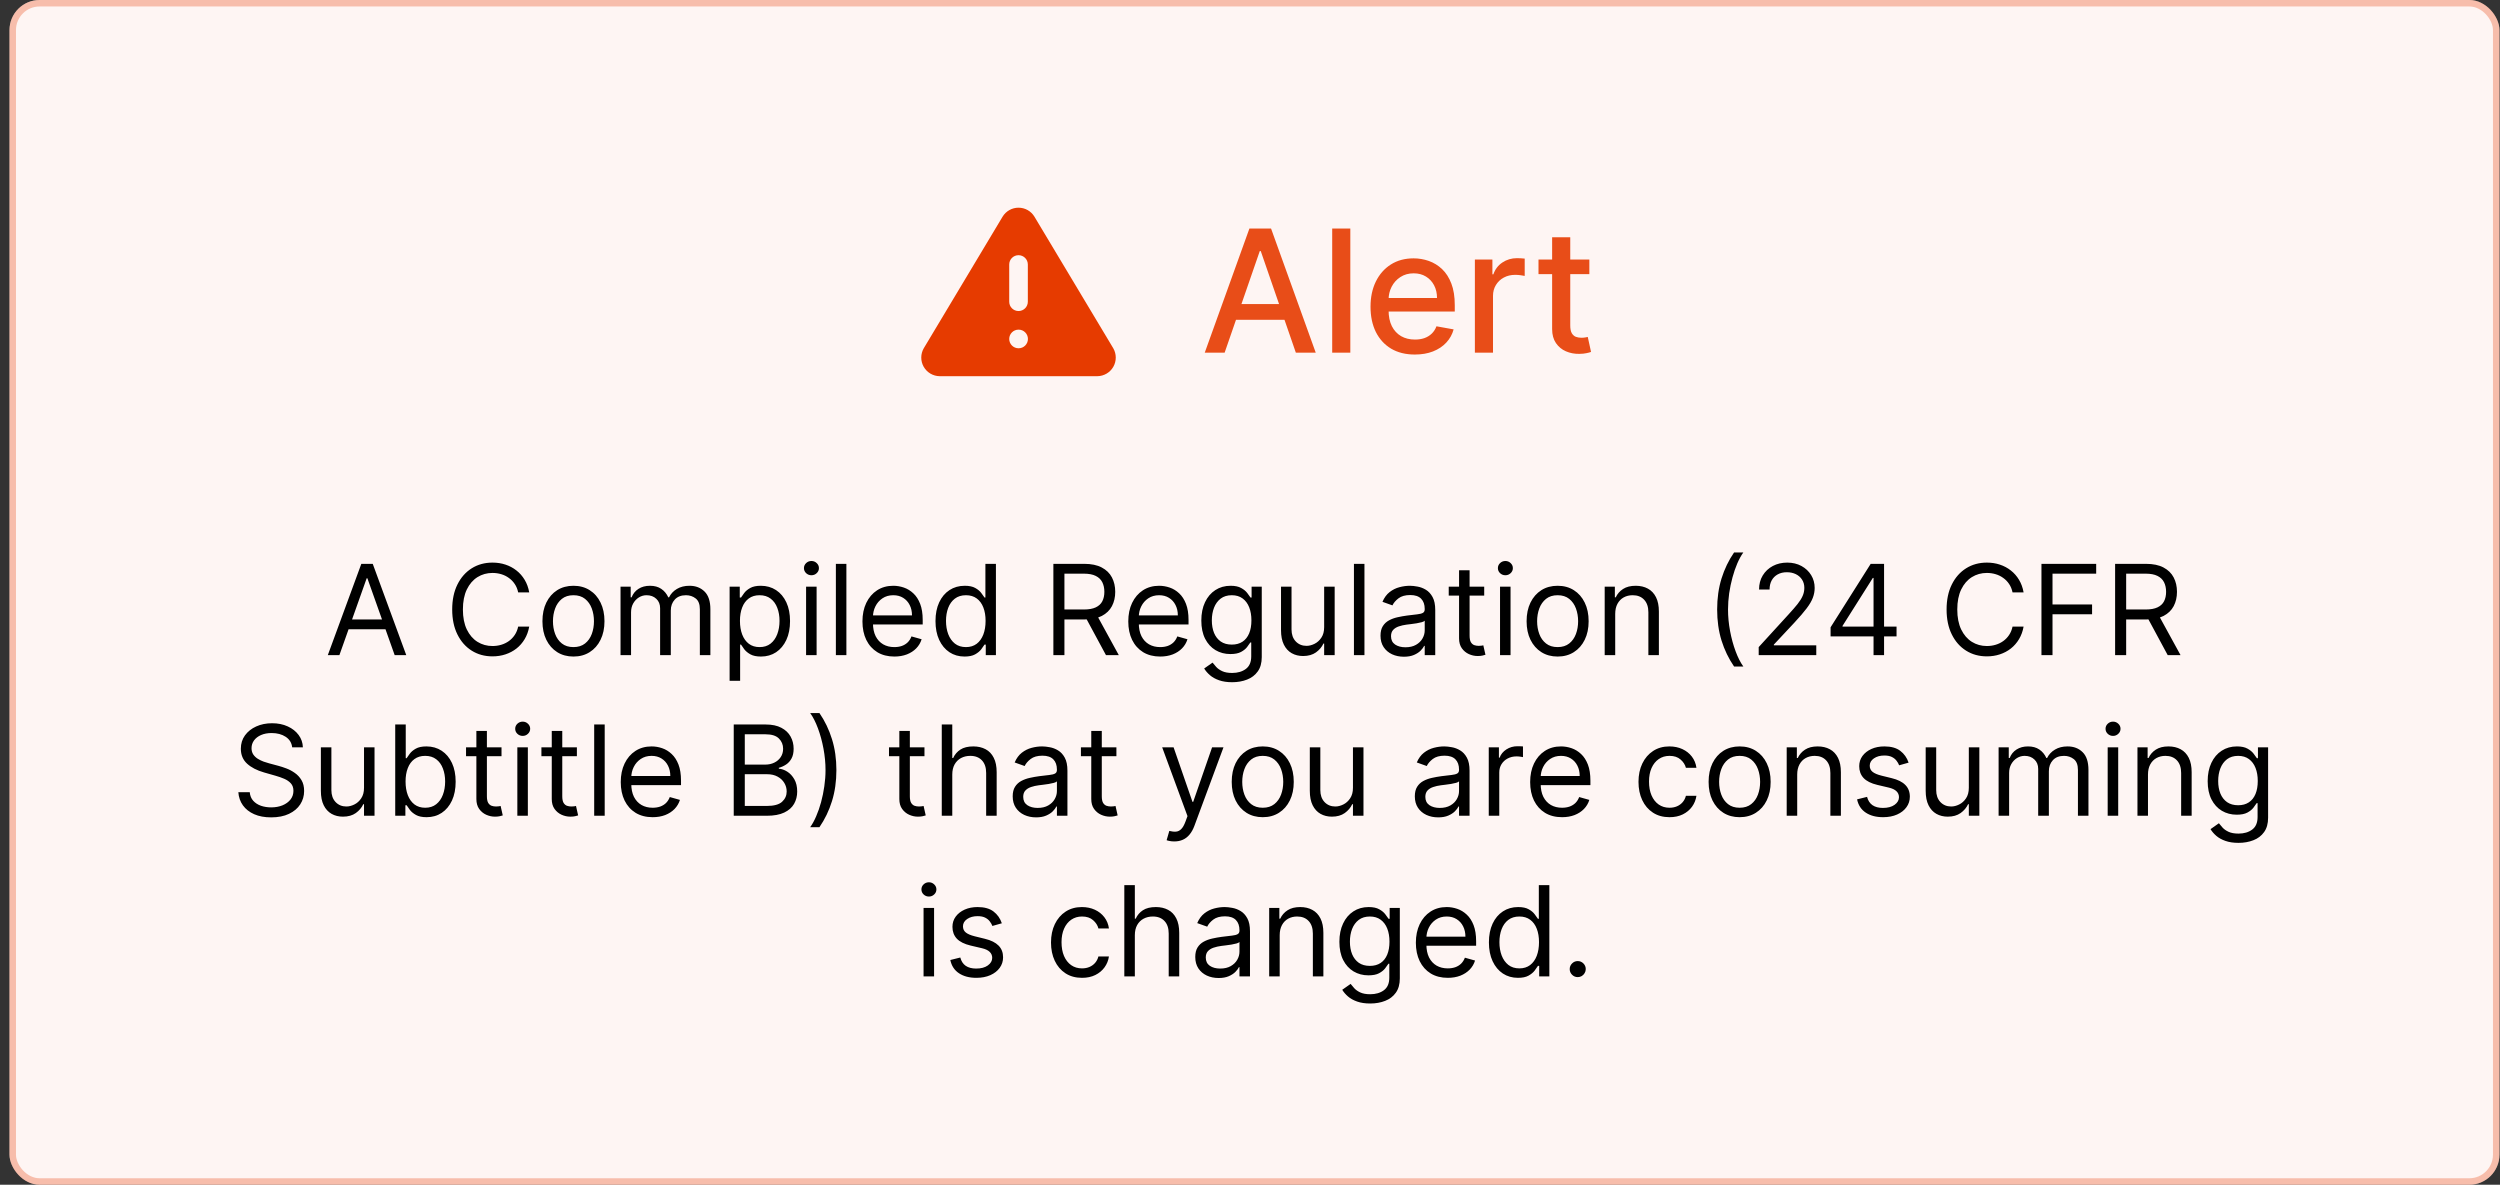
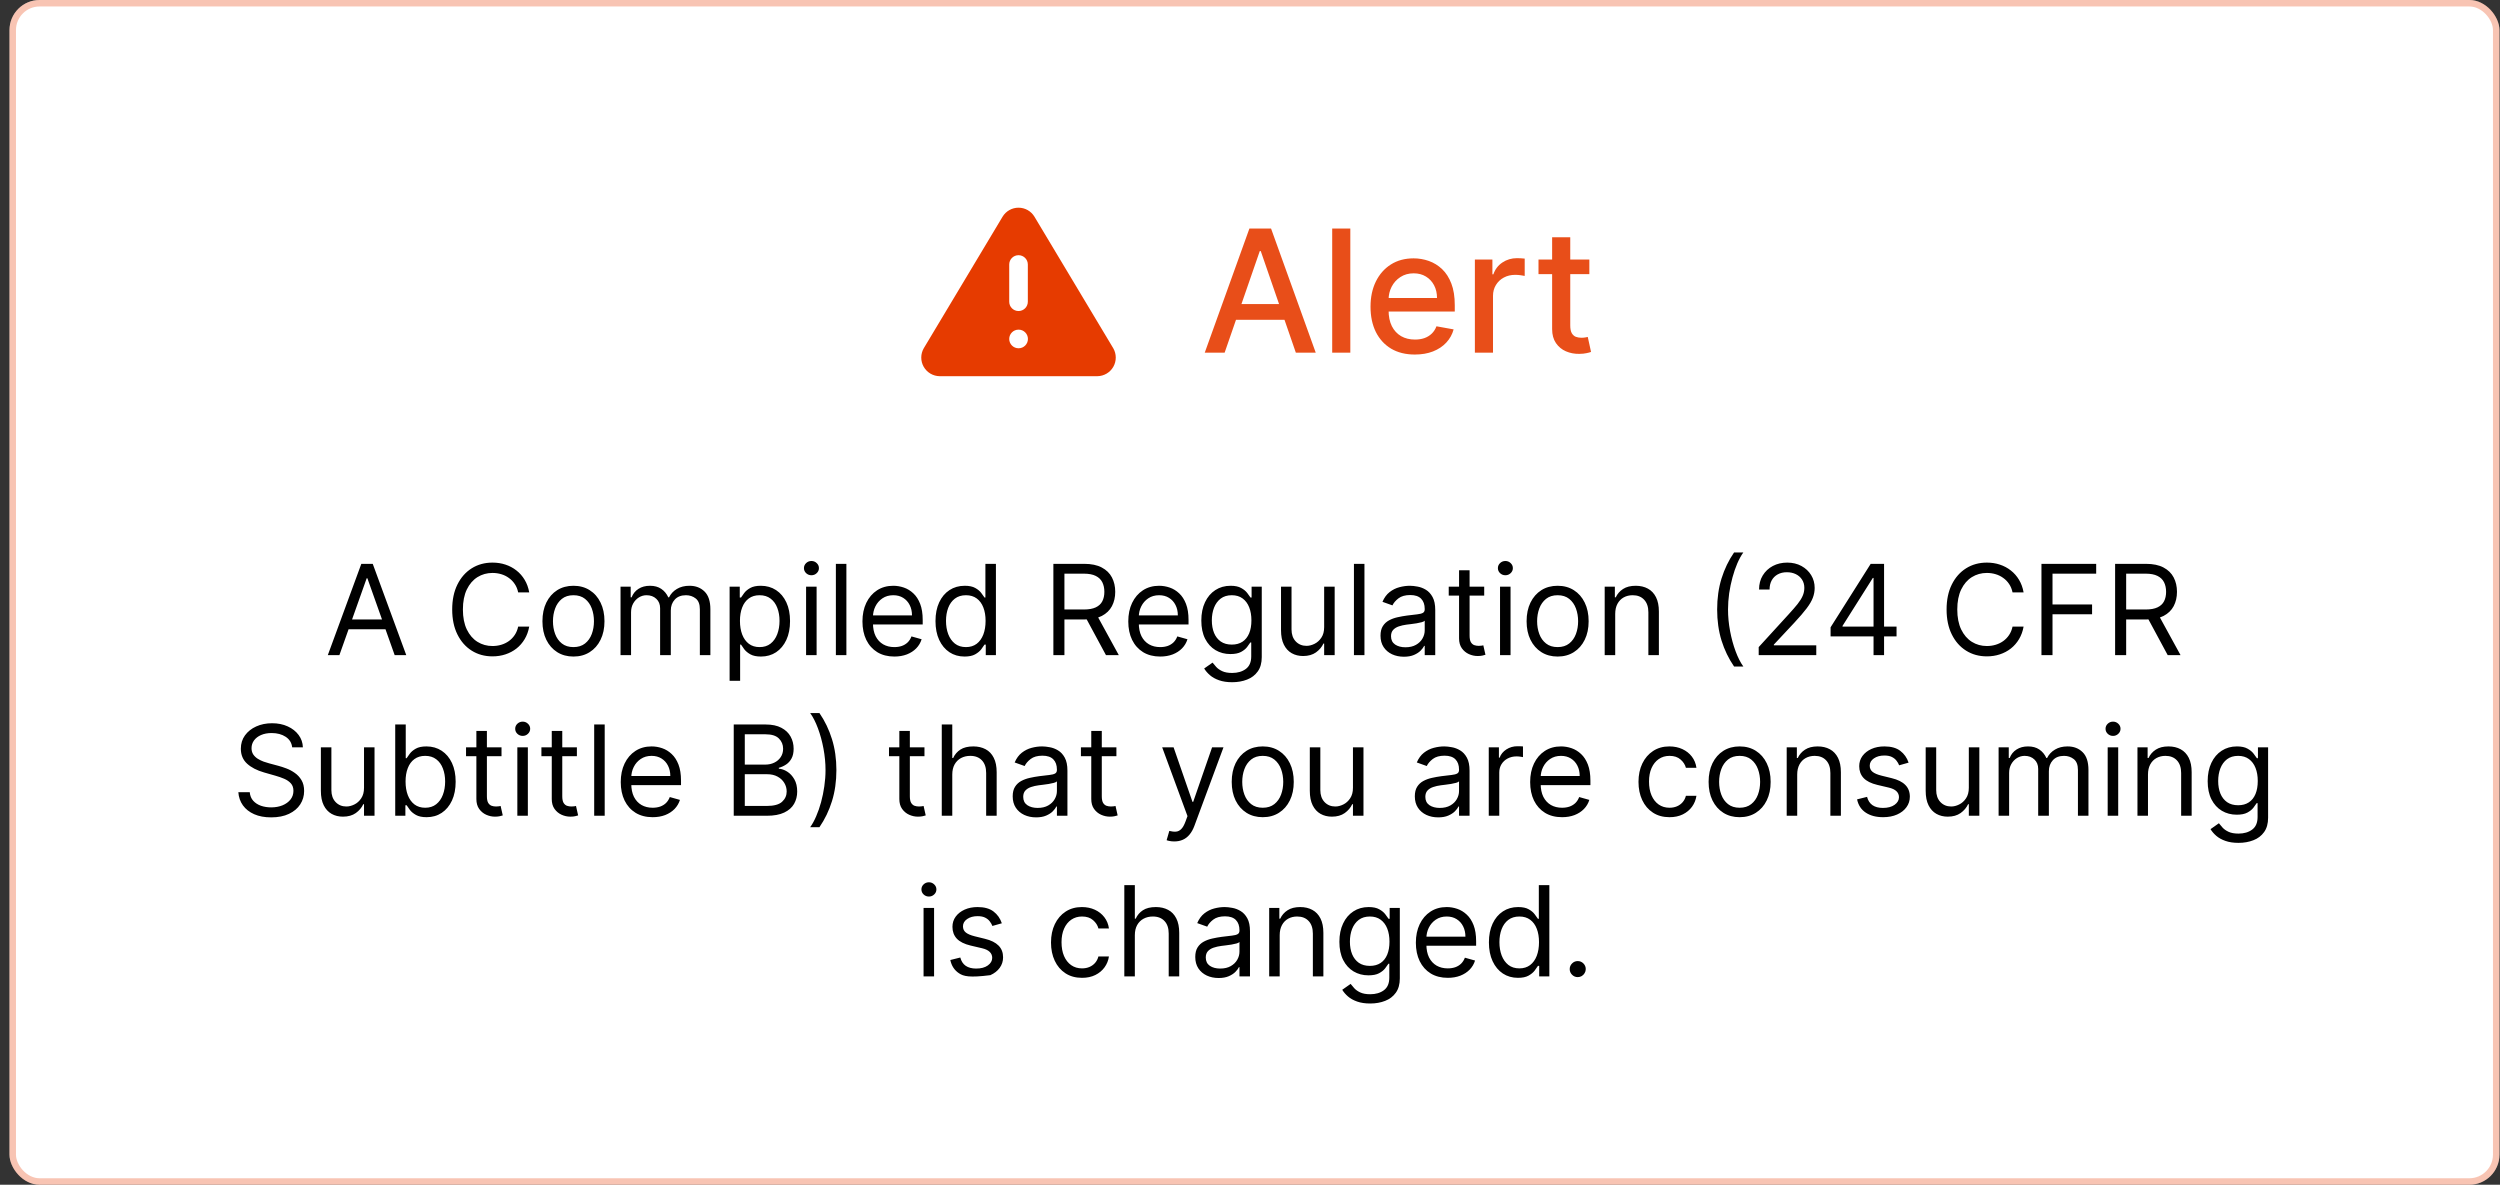
<svg xmlns="http://www.w3.org/2000/svg" width="249" height="118" viewBox="0 0 249 118" fill="none">
  <rect x="0" y="0" width="249" height="118" fill="#333333" stroke="none" />
  <rect x="0.945" width="248" height="118" rx="3" fill="white" />
-   <rect x="0.945" width="248" height="118" rx="3" fill="#E63B00" fill-opacity="0.05" />
  <rect x="1.268" y="0.322" width="247.355" height="117.355" rx="2.678" stroke="#E63B00" stroke-opacity="0.3" stroke-width="0.645" />
  <path fill-rule="evenodd" clip-rule="evenodd" d="M99.859 21.579L92.006 34.688C91.844 34.968 91.759 35.286 91.758 35.609C91.757 35.933 91.841 36.252 92.001 36.533C92.161 36.814 92.393 37.049 92.672 37.213C92.951 37.377 93.268 37.465 93.592 37.469H109.296C109.62 37.465 109.937 37.377 110.216 37.213C110.495 37.049 110.727 36.814 110.887 36.533C111.047 36.252 111.131 35.933 111.13 35.609C111.129 35.286 111.044 34.968 110.882 34.688L103.029 21.579C102.864 21.306 102.631 21.081 102.354 20.924C102.076 20.768 101.763 20.686 101.444 20.686C101.125 20.686 100.812 20.768 100.534 20.924C100.257 21.081 100.024 21.306 99.859 21.579ZM101.445 25.417C101.957 25.417 102.372 25.832 102.372 26.344V30.052C102.372 30.564 101.957 30.979 101.445 30.979C100.933 30.979 100.518 30.564 100.518 30.052V26.344C100.518 25.832 100.933 25.417 101.445 25.417ZM101.445 32.833C100.933 32.833 100.518 33.248 100.518 33.76C100.518 34.272 100.933 34.688 101.445 34.688H101.455C101.967 34.688 102.382 34.272 102.382 33.76C102.382 33.248 101.967 32.833 101.455 32.833H101.445Z" fill="#E63B00" />
  <path opacity="0.9" d="M121.973 35.125H119.993L124.442 22.761H126.597L131.047 35.125H129.066L125.571 25.007H125.474L121.973 35.125ZM122.305 30.283H128.728V31.853H122.305V30.283ZM134.492 22.761V35.125H132.687V22.761H134.492ZM140.917 35.312C140.003 35.312 139.217 35.117 138.556 34.727C137.9 34.332 137.393 33.779 137.035 33.066C136.681 32.35 136.504 31.511 136.504 30.549C136.504 29.599 136.681 28.762 137.035 28.038C137.393 27.313 137.892 26.748 138.532 26.341C139.176 25.935 139.929 25.732 140.79 25.732C141.313 25.732 141.82 25.818 142.311 25.991C142.802 26.164 143.243 26.436 143.634 26.806C144.024 27.176 144.332 27.657 144.557 28.249C144.783 28.837 144.895 29.551 144.895 30.392V31.032H137.524V29.68H143.126C143.126 29.205 143.03 28.784 142.837 28.418C142.643 28.048 142.372 27.756 142.022 27.543C141.676 27.329 141.269 27.223 140.802 27.223C140.295 27.223 139.852 27.347 139.474 27.597C139.1 27.842 138.81 28.164 138.605 28.563C138.404 28.957 138.303 29.386 138.303 29.849V30.905C138.303 31.525 138.412 32.052 138.629 32.487C138.85 32.922 139.158 33.254 139.553 33.483C139.947 33.708 140.408 33.821 140.935 33.821C141.277 33.821 141.589 33.773 141.871 33.676C142.152 33.575 142.396 33.427 142.601 33.229C142.806 33.032 142.963 32.789 143.072 32.499L144.781 32.807C144.644 33.31 144.398 33.751 144.044 34.129C143.694 34.503 143.253 34.795 142.722 35.004C142.195 35.209 141.593 35.312 140.917 35.312ZM146.898 35.125V25.852H148.643V27.325H148.739C148.908 26.826 149.206 26.434 149.633 26.148C150.063 25.858 150.55 25.713 151.094 25.713C151.206 25.713 151.339 25.717 151.492 25.726C151.649 25.733 151.772 25.744 151.86 25.756V27.482C151.788 27.462 151.659 27.44 151.474 27.416C151.289 27.388 151.104 27.374 150.919 27.374C150.492 27.374 150.112 27.464 149.778 27.645C149.448 27.822 149.186 28.07 148.993 28.388C148.8 28.702 148.703 29.06 148.703 29.462V35.125H146.898ZM158.299 25.852V27.301H153.234V25.852H158.299ZM154.592 23.631H156.397V32.402C156.397 32.752 156.449 33.016 156.554 33.193C156.659 33.366 156.794 33.485 156.959 33.549C157.128 33.61 157.311 33.64 157.508 33.64C157.653 33.64 157.78 33.63 157.888 33.61C157.997 33.59 158.081 33.574 158.142 33.561L158.468 35.053C158.363 35.093 158.214 35.133 158.021 35.173C157.828 35.218 157.586 35.242 157.297 35.246C156.822 35.254 156.379 35.169 155.968 34.992C155.558 34.815 155.226 34.541 154.972 34.171C154.719 33.801 154.592 33.336 154.592 32.777V23.631Z" fill="#E63B00" />
-   <path d="M33.804 65.25H32.65L35.988 56.159H37.125L40.463 65.25H39.309L36.592 57.597H36.521L33.804 65.25ZM34.23 61.699H38.882V62.675H34.23V61.699ZM52.71 59H51.609C51.544 58.683 51.43 58.405 51.267 58.166C51.107 57.926 50.912 57.725 50.681 57.562C50.453 57.396 50.2 57.272 49.922 57.189C49.644 57.106 49.354 57.065 49.052 57.065C48.502 57.065 48.003 57.204 47.556 57.482C47.112 57.76 46.758 58.17 46.495 58.712C46.235 59.253 46.105 59.917 46.105 60.705C46.105 61.492 46.235 62.156 46.495 62.698C46.758 63.239 47.112 63.649 47.556 63.927C48.003 64.205 48.502 64.344 49.052 64.344C49.354 64.344 49.644 64.303 49.922 64.22C50.2 64.137 50.453 64.014 50.681 63.852C50.912 63.686 51.107 63.483 51.267 63.244C51.43 63.001 51.544 62.723 51.609 62.409H52.71C52.627 62.874 52.476 63.289 52.257 63.656C52.038 64.023 51.766 64.336 51.44 64.593C51.115 64.847 50.749 65.041 50.344 65.174C49.941 65.308 49.511 65.374 49.052 65.374C48.277 65.374 47.587 65.185 46.983 64.806C46.38 64.427 45.905 63.889 45.559 63.19C45.212 62.492 45.039 61.663 45.039 60.705C45.039 59.746 45.212 58.917 45.559 58.219C45.905 57.52 46.38 56.982 46.983 56.603C47.587 56.224 48.277 56.035 49.052 56.035C49.511 56.035 49.941 56.101 50.344 56.235C50.749 56.368 51.115 56.563 51.44 56.821C51.766 57.075 52.038 57.386 52.257 57.753C52.476 58.117 52.627 58.532 52.71 59ZM57.116 65.392C56.501 65.392 55.961 65.246 55.496 64.953C55.035 64.66 54.673 64.25 54.413 63.723C54.156 63.196 54.027 62.581 54.027 61.876C54.027 61.166 54.156 60.546 54.413 60.017C54.673 59.487 55.035 59.075 55.496 58.782C55.961 58.489 56.501 58.343 57.116 58.343C57.732 58.343 58.27 58.489 58.732 58.782C59.197 59.075 59.558 59.487 59.815 60.017C60.076 60.546 60.206 61.166 60.206 61.876C60.206 62.581 60.076 63.196 59.815 63.723C59.558 64.25 59.197 64.66 58.732 64.953C58.27 65.246 57.732 65.392 57.116 65.392ZM57.116 64.451C57.584 64.451 57.969 64.331 58.27 64.091C58.572 63.852 58.796 63.537 58.941 63.146C59.086 62.755 59.158 62.332 59.158 61.876C59.158 61.421 59.086 60.996 58.941 60.602C58.796 60.209 58.572 59.891 58.27 59.648C57.969 59.405 57.584 59.284 57.116 59.284C56.649 59.284 56.264 59.405 55.962 59.648C55.66 59.891 55.437 60.209 55.292 60.602C55.147 60.996 55.075 61.421 55.075 61.876C55.075 62.332 55.147 62.755 55.292 63.146C55.437 63.537 55.66 63.852 55.962 64.091C56.264 64.331 56.649 64.451 57.116 64.451ZM61.805 65.25V58.432H62.817V59.497H62.906C63.048 59.133 63.277 58.851 63.594 58.649C63.91 58.445 64.291 58.343 64.735 58.343C65.184 58.343 65.559 58.445 65.858 58.649C66.16 58.851 66.395 59.133 66.564 59.497H66.635C66.809 59.145 67.071 58.865 67.42 58.658C67.769 58.448 68.188 58.343 68.676 58.343C69.286 58.343 69.785 58.534 70.172 58.916C70.56 59.294 70.754 59.885 70.754 60.687V65.25H69.706V60.687C69.706 60.184 69.569 59.824 69.293 59.608C69.018 59.392 68.694 59.284 68.321 59.284C67.842 59.284 67.471 59.429 67.207 59.719C66.944 60.006 66.812 60.37 66.812 60.811V65.25H65.747V60.58C65.747 60.193 65.621 59.88 65.37 59.644C65.118 59.404 64.794 59.284 64.397 59.284C64.125 59.284 63.871 59.357 63.634 59.502C63.4 59.647 63.211 59.848 63.066 60.105C62.924 60.36 62.853 60.654 62.853 60.989V65.25H61.805ZM72.669 67.807V58.432H73.681V59.515H73.806C73.883 59.397 73.989 59.246 74.125 59.062C74.264 58.876 74.463 58.71 74.72 58.565C74.981 58.417 75.333 58.343 75.776 58.343C76.351 58.343 76.857 58.487 77.295 58.774C77.733 59.061 78.074 59.468 78.32 59.994C78.566 60.521 78.688 61.142 78.688 61.859C78.688 62.581 78.566 63.207 78.32 63.736C78.074 64.263 77.734 64.671 77.299 64.962C76.864 65.249 76.362 65.392 75.794 65.392C75.356 65.392 75.006 65.32 74.742 65.174C74.479 65.027 74.276 64.859 74.134 64.673C73.992 64.484 73.883 64.327 73.806 64.202H73.717V67.807H72.669ZM73.699 61.841C73.699 62.356 73.775 62.81 73.925 63.204C74.076 63.594 74.297 63.901 74.587 64.123C74.877 64.341 75.232 64.451 75.652 64.451C76.09 64.451 76.456 64.336 76.749 64.105C77.045 63.871 77.266 63.557 77.415 63.164C77.565 62.767 77.641 62.326 77.641 61.841C77.641 61.361 77.567 60.929 77.419 60.545C77.274 60.157 77.053 59.851 76.757 59.626C76.465 59.398 76.096 59.284 75.652 59.284C75.226 59.284 74.868 59.392 74.578 59.608C74.288 59.821 74.069 60.12 73.921 60.505C73.773 60.886 73.699 61.332 73.699 61.841ZM80.286 65.25V58.432H81.334V65.25H80.286ZM80.819 57.295C80.615 57.295 80.439 57.226 80.291 57.087C80.146 56.948 80.073 56.781 80.073 56.585C80.073 56.39 80.146 56.223 80.291 56.084C80.439 55.944 80.615 55.875 80.819 55.875C81.023 55.875 81.198 55.944 81.343 56.084C81.491 56.223 81.565 56.39 81.565 56.585C81.565 56.781 81.491 56.948 81.343 57.087C81.198 57.226 81.023 57.295 80.819 57.295ZM84.3 56.159V65.25H83.253V56.159H84.3ZM89.078 65.392C88.421 65.392 87.854 65.247 87.378 64.957C86.904 64.664 86.539 64.256 86.281 63.732C86.027 63.205 85.9 62.593 85.9 61.894C85.9 61.196 86.027 60.58 86.281 60.048C86.539 59.512 86.897 59.095 87.355 58.796C87.817 58.494 88.356 58.343 88.971 58.343C89.326 58.343 89.677 58.402 90.023 58.521C90.37 58.639 90.685 58.831 90.969 59.098C91.253 59.361 91.479 59.71 91.648 60.145C91.817 60.58 91.901 61.116 91.901 61.752V62.196H86.645V61.291H90.835C90.835 60.906 90.759 60.562 90.605 60.261C90.454 59.959 90.238 59.721 89.957 59.546C89.678 59.371 89.35 59.284 88.971 59.284C88.554 59.284 88.193 59.388 87.888 59.595C87.586 59.799 87.354 60.065 87.191 60.394C87.028 60.722 86.947 61.075 86.947 61.45V62.054C86.947 62.569 87.036 63.005 87.213 63.364C87.394 63.719 87.644 63.989 87.964 64.176C88.283 64.359 88.654 64.451 89.078 64.451C89.353 64.451 89.602 64.412 89.823 64.336C90.048 64.256 90.242 64.137 90.405 63.98C90.568 63.821 90.694 63.622 90.782 63.386L91.794 63.67C91.688 64.013 91.509 64.315 91.257 64.575C91.006 64.833 90.695 65.034 90.325 65.179C89.955 65.321 89.539 65.392 89.078 65.392ZM96.069 65.392C95.501 65.392 94.999 65.249 94.564 64.962C94.129 64.671 93.789 64.263 93.543 63.736C93.298 63.207 93.175 62.581 93.175 61.859C93.175 61.142 93.298 60.521 93.543 59.994C93.789 59.468 94.131 59.061 94.569 58.774C95.007 58.487 95.513 58.343 96.087 58.343C96.531 58.343 96.881 58.417 97.139 58.565C97.399 58.71 97.597 58.876 97.734 59.062C97.873 59.246 97.981 59.397 98.058 59.515H98.146V56.159H99.194V65.25H98.182V64.202H98.058C97.981 64.327 97.871 64.484 97.729 64.673C97.587 64.859 97.384 65.027 97.121 65.174C96.858 65.32 96.507 65.392 96.069 65.392ZM96.211 64.451C96.631 64.451 96.986 64.341 97.276 64.123C97.566 63.901 97.787 63.594 97.938 63.204C98.089 62.81 98.164 62.356 98.164 61.841C98.164 61.332 98.09 60.886 97.942 60.505C97.794 60.12 97.575 59.821 97.285 59.608C96.995 59.392 96.637 59.284 96.211 59.284C95.767 59.284 95.397 59.398 95.101 59.626C94.808 59.851 94.588 60.157 94.44 60.545C94.295 60.929 94.222 61.361 94.222 61.841C94.222 62.326 94.296 62.767 94.444 63.164C94.595 63.557 94.817 63.871 95.11 64.105C95.406 64.336 95.773 64.451 96.211 64.451ZM104.916 65.25V56.159H107.988C108.698 56.159 109.281 56.28 109.736 56.523C110.192 56.763 110.53 57.093 110.749 57.513C110.968 57.933 111.077 58.411 111.077 58.947C111.077 59.482 110.968 59.957 110.749 60.372C110.53 60.786 110.194 61.111 109.741 61.348C109.288 61.582 108.71 61.699 108.005 61.699H105.519V60.705H107.97C108.455 60.705 108.846 60.633 109.142 60.492C109.441 60.349 109.657 60.148 109.79 59.888C109.926 59.624 109.994 59.311 109.994 58.947C109.994 58.583 109.926 58.265 109.79 57.992C109.654 57.72 109.436 57.51 109.137 57.362C108.838 57.211 108.443 57.136 107.952 57.136H106.017V65.25H104.916ZM109.195 61.166L111.432 65.25H110.154L107.952 61.166H109.195ZM115.555 65.392C114.898 65.392 114.331 65.247 113.855 64.957C113.381 64.664 113.016 64.256 112.758 63.732C112.504 63.205 112.377 62.593 112.377 61.894C112.377 61.196 112.504 60.58 112.758 60.048C113.016 59.512 113.374 59.095 113.832 58.796C114.294 58.494 114.833 58.343 115.448 58.343C115.803 58.343 116.154 58.402 116.5 58.521C116.847 58.639 117.162 58.831 117.446 59.098C117.73 59.361 117.956 59.71 118.125 60.145C118.294 60.58 118.378 61.116 118.378 61.752V62.196H113.122V61.291H117.313C117.313 60.906 117.236 60.562 117.082 60.261C116.931 59.959 116.715 59.721 116.434 59.546C116.156 59.371 115.827 59.284 115.448 59.284C115.031 59.284 114.67 59.388 114.365 59.595C114.063 59.799 113.831 60.065 113.668 60.394C113.505 60.722 113.424 61.075 113.424 61.45V62.054C113.424 62.569 113.513 63.005 113.69 63.364C113.871 63.719 114.121 63.989 114.441 64.176C114.76 64.359 115.132 64.451 115.555 64.451C115.83 64.451 116.079 64.412 116.301 64.336C116.525 64.256 116.719 64.137 116.882 63.98C117.045 63.821 117.171 63.622 117.259 63.386L118.271 63.67C118.165 64.013 117.986 64.315 117.734 64.575C117.483 64.833 117.172 65.034 116.802 65.179C116.432 65.321 116.016 65.392 115.555 65.392ZM122.724 67.949C122.218 67.949 121.783 67.884 121.419 67.754C121.055 67.626 120.751 67.458 120.509 67.248C120.269 67.04 120.078 66.818 119.936 66.582L120.771 65.996C120.865 66.12 120.985 66.262 121.13 66.422C121.275 66.585 121.473 66.725 121.725 66.844C121.979 66.965 122.312 67.026 122.724 67.026C123.274 67.026 123.728 66.892 124.086 66.626C124.444 66.36 124.623 65.942 124.623 65.374V63.989H124.535C124.458 64.114 124.348 64.267 124.206 64.451C124.067 64.632 123.866 64.793 123.603 64.935C123.342 65.074 122.99 65.144 122.546 65.144C121.996 65.144 121.501 65.013 121.063 64.753C120.628 64.492 120.284 64.114 120.029 63.617C119.778 63.119 119.652 62.516 119.652 61.805C119.652 61.107 119.775 60.499 120.02 59.981C120.266 59.46 120.608 59.058 121.046 58.774C121.484 58.487 121.99 58.343 122.564 58.343C123.008 58.343 123.36 58.417 123.62 58.565C123.884 58.71 124.085 58.876 124.224 59.062C124.366 59.246 124.476 59.397 124.552 59.515H124.659V58.432H125.671V65.445C125.671 66.031 125.538 66.508 125.272 66.875C125.008 67.245 124.653 67.515 124.206 67.687C123.762 67.862 123.268 67.949 122.724 67.949ZM122.688 64.202C123.108 64.202 123.463 64.106 123.753 63.914C124.043 63.721 124.264 63.445 124.415 63.084C124.566 62.723 124.641 62.291 124.641 61.788C124.641 61.296 124.567 60.863 124.419 60.487C124.271 60.111 124.052 59.817 123.762 59.604C123.472 59.391 123.114 59.284 122.688 59.284C122.244 59.284 121.874 59.397 121.578 59.621C121.285 59.846 121.065 60.148 120.917 60.527C120.772 60.906 120.699 61.326 120.699 61.788C120.699 62.261 120.773 62.68 120.921 63.044C121.072 63.405 121.294 63.689 121.587 63.896C121.883 64.1 122.25 64.202 122.688 64.202ZM131.886 62.462V58.432H132.933V65.25H131.886V64.096H131.815C131.655 64.442 131.406 64.737 131.069 64.979C130.731 65.219 130.305 65.339 129.79 65.339C129.364 65.339 128.985 65.246 128.654 65.059C128.323 64.87 128.062 64.586 127.873 64.207C127.683 63.825 127.589 63.344 127.589 62.764V58.432H128.636V62.693C128.636 63.19 128.775 63.587 129.054 63.883C129.335 64.179 129.693 64.327 130.128 64.327C130.388 64.327 130.653 64.26 130.922 64.127C131.195 63.994 131.422 63.79 131.606 63.514C131.792 63.239 131.886 62.889 131.886 62.462ZM135.899 56.159V65.25H134.852V56.159H135.899ZM139.825 65.41C139.393 65.41 139 65.328 138.648 65.166C138.296 65 138.016 64.762 137.809 64.451C137.602 64.137 137.499 63.758 137.499 63.315C137.499 62.924 137.576 62.607 137.729 62.365C137.883 62.119 138.089 61.927 138.346 61.788C138.604 61.649 138.888 61.545 139.199 61.477C139.512 61.406 139.828 61.35 140.144 61.308C140.558 61.255 140.894 61.215 141.152 61.188C141.412 61.159 141.602 61.11 141.72 61.042C141.841 60.974 141.902 60.855 141.902 60.687V60.651C141.902 60.213 141.782 59.873 141.542 59.63C141.306 59.388 140.946 59.266 140.464 59.266C139.964 59.266 139.572 59.376 139.287 59.595C139.003 59.814 138.804 60.048 138.688 60.296L137.694 59.941C137.871 59.527 138.108 59.204 138.404 58.973C138.703 58.74 139.029 58.577 139.381 58.485C139.736 58.39 140.085 58.343 140.428 58.343C140.647 58.343 140.899 58.37 141.183 58.423C141.47 58.473 141.747 58.578 142.013 58.738C142.282 58.898 142.506 59.139 142.683 59.462C142.861 59.784 142.95 60.216 142.95 60.758V65.25H141.902V64.327H141.849C141.778 64.475 141.659 64.633 141.494 64.802C141.328 64.97 141.107 65.114 140.832 65.232C140.557 65.351 140.221 65.41 139.825 65.41ZM139.984 64.469C140.399 64.469 140.748 64.387 141.032 64.225C141.319 64.062 141.535 63.852 141.68 63.594C141.828 63.337 141.902 63.066 141.902 62.782V61.823C141.858 61.876 141.76 61.925 141.609 61.97C141.461 62.011 141.289 62.048 141.094 62.081C140.902 62.11 140.714 62.137 140.53 62.16C140.35 62.181 140.203 62.199 140.091 62.214C139.819 62.249 139.564 62.307 139.327 62.387C139.094 62.464 138.904 62.581 138.759 62.738C138.617 62.892 138.546 63.102 138.546 63.368C138.546 63.732 138.681 64.007 138.95 64.194C139.222 64.377 139.567 64.469 139.984 64.469ZM147.827 58.432V59.32H144.293V58.432H147.827ZM145.323 56.798H146.371V63.297C146.371 63.593 146.414 63.815 146.5 63.963C146.588 64.108 146.701 64.205 146.837 64.256C146.976 64.303 147.123 64.327 147.276 64.327C147.392 64.327 147.487 64.321 147.561 64.309C147.634 64.294 147.694 64.282 147.738 64.273L147.951 65.215C147.88 65.241 147.781 65.268 147.654 65.294C147.526 65.324 147.365 65.339 147.17 65.339C146.874 65.339 146.584 65.275 146.3 65.148C146.019 65.021 145.785 64.827 145.598 64.566C145.415 64.306 145.323 63.977 145.323 63.581V56.798ZM149.403 65.25V58.432H150.45V65.25H149.403ZM149.935 57.295C149.731 57.295 149.555 57.226 149.407 57.087C149.262 56.948 149.19 56.781 149.19 56.585C149.19 56.39 149.262 56.223 149.407 56.084C149.555 55.944 149.731 55.875 149.935 55.875C150.14 55.875 150.314 55.944 150.459 56.084C150.607 56.223 150.681 56.39 150.681 56.585C150.681 56.781 150.607 56.948 150.459 57.087C150.314 57.226 150.14 57.295 149.935 57.295ZM155.139 65.392C154.523 65.392 153.983 65.246 153.519 64.953C153.057 64.66 152.696 64.25 152.436 63.723C152.178 63.196 152.049 62.581 152.049 61.876C152.049 61.166 152.178 60.546 152.436 60.017C152.696 59.487 153.057 59.075 153.519 58.782C153.983 58.489 154.523 58.343 155.139 58.343C155.754 58.343 156.293 58.489 156.755 58.782C157.219 59.075 157.58 59.487 157.838 60.017C158.098 60.546 158.228 61.166 158.228 61.876C158.228 62.581 158.098 63.196 157.838 63.723C157.58 64.25 157.219 64.66 156.755 64.953C156.293 65.246 155.754 65.392 155.139 65.392ZM155.139 64.451C155.606 64.451 155.991 64.331 156.293 64.091C156.595 63.852 156.818 63.537 156.963 63.146C157.108 62.755 157.181 62.332 157.181 61.876C157.181 61.421 157.108 60.996 156.963 60.602C156.818 60.209 156.595 59.891 156.293 59.648C155.991 59.405 155.606 59.284 155.139 59.284C154.671 59.284 154.287 59.405 153.985 59.648C153.683 59.891 153.459 60.209 153.314 60.602C153.169 60.996 153.097 61.421 153.097 61.876C153.097 62.332 153.169 62.755 153.314 63.146C153.459 63.537 153.683 63.852 153.985 64.091C154.287 64.331 154.671 64.451 155.139 64.451ZM160.875 61.148V65.25H159.827V58.432H160.84V59.497H160.928C161.088 59.151 161.331 58.873 161.656 58.663C161.982 58.45 162.402 58.343 162.917 58.343C163.379 58.343 163.783 58.438 164.129 58.627C164.475 58.814 164.744 59.098 164.937 59.479C165.129 59.858 165.225 60.338 165.225 60.918V65.25H164.178V60.989C164.178 60.453 164.039 60.036 163.76 59.737C163.482 59.435 163.1 59.284 162.615 59.284C162.281 59.284 161.982 59.357 161.718 59.502C161.458 59.647 161.252 59.858 161.101 60.136C160.951 60.414 160.875 60.752 160.875 61.148ZM171.028 60.705C171.028 59.586 171.173 58.558 171.463 57.62C171.756 56.678 172.173 55.813 172.715 55.023H173.638C173.425 55.316 173.225 55.677 173.039 56.106C172.855 56.532 172.694 57.001 172.555 57.513C172.416 58.022 172.306 58.549 172.226 59.093C172.15 59.638 172.111 60.175 172.111 60.705C172.111 61.409 172.179 62.123 172.315 62.849C172.451 63.574 172.635 64.247 172.866 64.868C173.097 65.49 173.354 65.996 173.638 66.386H172.715C172.173 65.596 171.756 64.732 171.463 63.794C171.173 62.853 171.028 61.823 171.028 60.705ZM175.166 65.25V64.451L178.167 61.166C178.519 60.782 178.809 60.447 179.037 60.163C179.265 59.876 179.433 59.607 179.543 59.355C179.655 59.101 179.712 58.834 179.712 58.556C179.712 58.236 179.635 57.96 179.481 57.726C179.33 57.492 179.123 57.312 178.859 57.184C178.596 57.057 178.3 56.994 177.972 56.994C177.622 56.994 177.318 57.066 177.057 57.211C176.8 57.353 176.6 57.553 176.458 57.81C176.319 58.068 176.249 58.37 176.249 58.716H175.202C175.202 58.183 175.324 57.716 175.57 57.313C175.816 56.911 176.15 56.597 176.573 56.372C176.999 56.147 177.477 56.035 178.007 56.035C178.54 56.035 179.012 56.147 179.423 56.372C179.834 56.597 180.157 56.9 180.391 57.282C180.625 57.664 180.741 58.089 180.741 58.556C180.741 58.891 180.681 59.218 180.559 59.537C180.441 59.854 180.234 60.207 179.938 60.598C179.645 60.986 179.238 61.459 178.717 62.019L176.675 64.202V64.273H180.901V65.25H175.166ZM182.326 63.386V62.48L186.321 56.159H186.978V57.562H186.534L183.516 62.338V62.409H188.896V63.386H182.326ZM186.605 65.25V63.11V62.689V56.159H187.653V65.25H186.605ZM201.55 59H200.449C200.384 58.683 200.27 58.405 200.107 58.166C199.948 57.926 199.752 57.725 199.521 57.562C199.294 57.396 199.041 57.272 198.762 57.189C198.484 57.106 198.194 57.065 197.892 57.065C197.342 57.065 196.843 57.204 196.396 57.482C195.953 57.76 195.599 58.17 195.335 58.712C195.075 59.253 194.945 59.917 194.945 60.705C194.945 61.492 195.075 62.156 195.335 62.698C195.599 63.239 195.953 63.649 196.396 63.927C196.843 64.205 197.342 64.344 197.892 64.344C198.194 64.344 198.484 64.303 198.762 64.22C199.041 64.137 199.294 64.014 199.521 63.852C199.752 63.686 199.948 63.483 200.107 63.244C200.27 63.001 200.384 62.723 200.449 62.409H201.55C201.467 62.874 201.316 63.289 201.097 63.656C200.878 64.023 200.606 64.336 200.28 64.593C199.955 64.847 199.589 65.041 199.184 65.174C198.782 65.308 198.351 65.374 197.892 65.374C197.117 65.374 196.427 65.185 195.824 64.806C195.22 64.427 194.745 63.889 194.399 63.19C194.053 62.492 193.88 61.663 193.88 60.705C193.88 59.746 194.053 58.917 194.399 58.219C194.745 57.52 195.22 56.982 195.824 56.603C196.427 56.224 197.117 56.035 197.892 56.035C198.351 56.035 198.782 56.101 199.184 56.235C199.589 56.368 199.955 56.563 200.28 56.821C200.606 57.075 200.878 57.386 201.097 57.753C201.316 58.117 201.467 58.532 201.55 59ZM203.329 65.25V56.159H208.78V57.136H204.43V60.207H208.371V61.184H204.43V65.25H203.329ZM210.665 65.25V56.159H213.737C214.447 56.159 215.03 56.28 215.486 56.523C215.942 56.763 216.279 57.093 216.498 57.513C216.717 57.933 216.827 58.411 216.827 58.947C216.827 59.482 216.717 59.957 216.498 60.372C216.279 60.786 215.943 61.111 215.49 61.348C215.038 61.582 214.459 61.699 213.755 61.699H211.269V60.705H213.719C214.205 60.705 214.595 60.633 214.891 60.492C215.19 60.349 215.406 60.148 215.539 59.888C215.675 59.624 215.743 59.311 215.743 58.947C215.743 58.583 215.675 58.265 215.539 57.992C215.403 57.72 215.186 57.51 214.887 57.362C214.588 57.211 214.193 57.136 213.702 57.136H211.766V65.25H210.665ZM214.944 61.166L217.182 65.25H215.903L213.702 61.166H214.944ZM29.101 74.432C29.048 73.982 28.832 73.633 28.453 73.384C28.074 73.136 27.61 73.011 27.059 73.011C26.657 73.011 26.305 73.076 26.003 73.207C25.704 73.337 25.47 73.516 25.302 73.744C25.136 73.972 25.053 74.231 25.053 74.521C25.053 74.763 25.111 74.972 25.226 75.147C25.344 75.318 25.495 75.462 25.679 75.577C25.862 75.689 26.055 75.783 26.256 75.857C26.457 75.928 26.642 75.985 26.811 76.03L27.734 76.278C27.971 76.341 28.234 76.426 28.524 76.536C28.817 76.645 29.097 76.795 29.363 76.984C29.632 77.171 29.854 77.41 30.029 77.703C30.204 77.996 30.291 78.356 30.291 78.782C30.291 79.273 30.162 79.717 29.905 80.114C29.65 80.51 29.277 80.825 28.786 81.059C28.298 81.293 27.704 81.41 27.006 81.41C26.355 81.41 25.791 81.305 25.315 81.095C24.841 80.885 24.468 80.592 24.196 80.216C23.927 79.84 23.774 79.403 23.739 78.906H24.875C24.905 79.249 25.02 79.534 25.222 79.758C25.426 79.981 25.683 80.146 25.994 80.256C26.308 80.362 26.645 80.415 27.006 80.415C27.426 80.415 27.804 80.347 28.138 80.211C28.472 80.072 28.737 79.88 28.933 79.634C29.128 79.386 29.226 79.096 29.226 78.764C29.226 78.462 29.141 78.217 28.973 78.027C28.804 77.838 28.582 77.684 28.307 77.566C28.032 77.447 27.734 77.344 27.415 77.255L26.296 76.935C25.586 76.731 25.023 76.44 24.609 76.061C24.195 75.682 23.988 75.186 23.988 74.574C23.988 74.065 24.125 73.621 24.4 73.242C24.679 72.86 25.052 72.564 25.519 72.354C25.99 72.141 26.515 72.035 27.095 72.035C27.681 72.035 28.202 72.14 28.657 72.35C29.113 72.557 29.474 72.841 29.741 73.202C30.01 73.563 30.152 73.973 30.167 74.432H29.101ZM36.256 78.462V74.432H37.303V81.25H36.256V80.096H36.185C36.025 80.442 35.776 80.737 35.439 80.979C35.102 81.219 34.675 81.339 34.16 81.339C33.734 81.339 33.356 81.246 33.024 81.059C32.693 80.87 32.432 80.586 32.243 80.207C32.053 79.825 31.959 79.344 31.959 78.764V74.432H33.006V78.693C33.006 79.19 33.145 79.587 33.424 79.883C33.705 80.179 34.063 80.327 34.498 80.327C34.758 80.327 35.023 80.26 35.292 80.127C35.565 79.994 35.793 79.79 35.976 79.514C36.163 79.239 36.256 78.888 36.256 78.462ZM39.364 81.25V72.159H40.412V75.515H40.5C40.577 75.397 40.684 75.246 40.82 75.062C40.959 74.876 41.157 74.71 41.415 74.565C41.675 74.417 42.027 74.343 42.471 74.343C43.045 74.343 43.551 74.487 43.989 74.774C44.427 75.061 44.769 75.468 45.015 75.994C45.26 76.521 45.383 77.142 45.383 77.859C45.383 78.581 45.26 79.207 45.015 79.736C44.769 80.263 44.429 80.671 43.994 80.962C43.559 81.249 43.057 81.392 42.489 81.392C42.051 81.392 41.7 81.32 41.437 81.174C41.174 81.027 40.971 80.859 40.829 80.673C40.687 80.484 40.577 80.327 40.5 80.202H40.376V81.25H39.364ZM40.394 77.841C40.394 78.356 40.469 78.81 40.62 79.204C40.771 79.594 40.992 79.901 41.282 80.123C41.572 80.341 41.927 80.451 42.347 80.451C42.785 80.451 43.15 80.336 43.443 80.105C43.739 79.871 43.961 79.557 44.109 79.164C44.26 78.767 44.336 78.326 44.336 77.841C44.336 77.362 44.262 76.93 44.114 76.545C43.969 76.157 43.748 75.851 43.452 75.626C43.159 75.398 42.791 75.284 42.347 75.284C41.921 75.284 41.563 75.392 41.273 75.608C40.983 75.821 40.764 76.12 40.616 76.505C40.468 76.886 40.394 77.332 40.394 77.841ZM49.951 74.432V75.32H46.417V74.432H49.951ZM47.447 72.798H48.495V79.297C48.495 79.593 48.538 79.815 48.624 79.963C48.712 80.108 48.825 80.205 48.961 80.256C49.1 80.303 49.247 80.327 49.4 80.327C49.516 80.327 49.611 80.321 49.684 80.309C49.758 80.294 49.818 80.282 49.862 80.273L50.075 81.215C50.004 81.241 49.905 81.268 49.778 81.294C49.651 81.324 49.489 81.339 49.294 81.339C48.998 81.339 48.708 81.275 48.424 81.148C48.143 81.021 47.909 80.827 47.722 80.566C47.539 80.306 47.447 79.978 47.447 79.581V72.798ZM51.527 81.25V74.432H52.574V81.25H51.527ZM52.059 73.296C51.855 73.296 51.679 73.226 51.531 73.087C51.386 72.948 51.314 72.781 51.314 72.585C51.314 72.39 51.386 72.223 51.531 72.084C51.679 71.945 51.855 71.875 52.059 71.875C52.264 71.875 52.438 71.945 52.583 72.084C52.731 72.223 52.805 72.39 52.805 72.585C52.805 72.781 52.731 72.948 52.583 73.087C52.438 73.226 52.264 73.296 52.059 73.296ZM57.458 74.432V75.32H53.925V74.432H57.458ZM54.955 72.798H56.002V79.297C56.002 79.593 56.045 79.815 56.131 79.963C56.22 80.108 56.332 80.205 56.468 80.256C56.607 80.303 56.754 80.327 56.908 80.327C57.023 80.327 57.118 80.321 57.192 80.309C57.266 80.294 57.325 80.282 57.369 80.273L57.583 81.215C57.511 81.241 57.412 81.268 57.285 81.294C57.158 81.324 56.996 81.339 56.801 81.339C56.505 81.339 56.215 81.275 55.931 81.148C55.65 81.021 55.416 80.827 55.23 80.566C55.046 80.306 54.955 79.978 54.955 79.581V72.798ZM60.228 72.159V81.25H59.181V72.159H60.228ZM65.005 81.392C64.349 81.392 63.782 81.247 63.305 80.957C62.832 80.664 62.466 80.256 62.209 79.732C61.954 79.205 61.827 78.593 61.827 77.894C61.827 77.196 61.954 76.58 62.209 76.048C62.466 75.512 62.825 75.095 63.283 74.796C63.745 74.494 64.283 74.343 64.899 74.343C65.254 74.343 65.605 74.402 65.951 74.521C66.297 74.639 66.612 74.831 66.896 75.098C67.18 75.361 67.407 75.71 67.576 76.145C67.744 76.58 67.829 77.116 67.829 77.752V78.196H62.573V77.29H66.763C66.763 76.906 66.686 76.562 66.532 76.261C66.382 75.959 66.165 75.721 65.884 75.546C65.606 75.371 65.278 75.284 64.899 75.284C64.482 75.284 64.121 75.388 63.816 75.595C63.514 75.799 63.282 76.065 63.119 76.394C62.956 76.722 62.875 77.075 62.875 77.45V78.054C62.875 78.569 62.964 79.005 63.141 79.364C63.322 79.719 63.572 79.989 63.891 80.176C64.211 80.359 64.582 80.451 65.005 80.451C65.281 80.451 65.529 80.412 65.751 80.336C65.976 80.256 66.17 80.137 66.333 79.981C66.496 79.821 66.621 79.622 66.71 79.386L67.722 79.67C67.615 80.013 67.436 80.315 67.185 80.575C66.933 80.833 66.623 81.034 66.253 81.179C65.883 81.321 65.467 81.392 65.005 81.392ZM73.08 81.25V72.159H76.258C76.891 72.159 77.414 72.269 77.825 72.488C78.236 72.704 78.543 72.995 78.744 73.362C78.945 73.726 79.046 74.13 79.046 74.574C79.046 74.965 78.976 75.287 78.837 75.541C78.701 75.796 78.52 75.997 78.296 76.145C78.074 76.293 77.832 76.403 77.572 76.474V76.562C77.85 76.58 78.13 76.678 78.411 76.856C78.692 77.033 78.927 77.287 79.117 77.619C79.306 77.95 79.401 78.356 79.401 78.835C79.401 79.291 79.297 79.701 79.09 80.065C78.883 80.429 78.556 80.717 78.109 80.93C77.662 81.144 77.081 81.25 76.365 81.25H73.08ZM74.181 80.273H76.365C77.084 80.273 77.594 80.134 77.896 79.856C78.201 79.575 78.353 79.235 78.353 78.835C78.353 78.528 78.275 78.243 78.118 77.983C77.961 77.72 77.738 77.51 77.448 77.353C77.158 77.193 76.814 77.113 76.418 77.113H74.181V80.273ZM74.181 76.154H76.223C76.554 76.154 76.853 76.089 77.119 75.959C77.389 75.829 77.602 75.645 77.758 75.408C77.918 75.172 77.998 74.894 77.998 74.574C77.998 74.174 77.859 73.835 77.581 73.557C77.303 73.276 76.862 73.136 76.258 73.136H74.181V76.154ZM83.305 76.704C83.305 77.823 83.158 78.853 82.865 79.794C82.575 80.732 82.16 81.596 81.618 82.386H80.695C80.908 82.093 81.106 81.732 81.29 81.303C81.476 80.877 81.639 80.41 81.778 79.901C81.917 79.389 82.025 78.86 82.102 78.316C82.182 77.768 82.222 77.231 82.222 76.704C82.222 76 82.154 75.286 82.018 74.561C81.882 73.835 81.698 73.162 81.467 72.541C81.236 71.919 80.979 71.413 80.695 71.023H81.618C82.16 71.813 82.575 72.678 82.865 73.62C83.158 74.558 83.305 75.586 83.305 76.704ZM92.077 74.432V75.32H88.544V74.432H92.077ZM89.574 72.798H90.621V79.297C90.621 79.593 90.664 79.815 90.75 79.963C90.839 80.108 90.951 80.205 91.087 80.256C91.227 80.303 91.373 80.327 91.527 80.327C91.642 80.327 91.737 80.321 91.811 80.309C91.885 80.294 91.944 80.282 91.989 80.273L92.202 81.215C92.131 81.241 92.031 81.268 91.904 81.294C91.777 81.324 91.616 81.339 91.42 81.339C91.124 81.339 90.834 81.275 90.55 81.148C90.269 81.021 90.035 80.827 89.849 80.566C89.665 80.306 89.574 79.978 89.574 79.581V72.798ZM94.847 77.148V81.25H93.8V72.159H94.847V75.497H94.936C95.096 75.145 95.335 74.865 95.655 74.658C95.978 74.448 96.407 74.343 96.942 74.343C97.407 74.343 97.814 74.436 98.163 74.623C98.512 74.806 98.783 75.089 98.975 75.471C99.171 75.849 99.268 76.332 99.268 76.918V81.25H98.221V76.989C98.221 76.447 98.08 76.028 97.799 75.732C97.521 75.433 97.135 75.284 96.641 75.284C96.297 75.284 95.99 75.357 95.717 75.502C95.448 75.647 95.235 75.858 95.078 76.136C94.924 76.415 94.847 76.752 94.847 77.148ZM103.191 81.41C102.759 81.41 102.367 81.328 102.015 81.166C101.663 81 101.383 80.762 101.176 80.451C100.969 80.137 100.865 79.758 100.865 79.315C100.865 78.924 100.942 78.607 101.096 78.365C101.25 78.119 101.456 77.927 101.713 77.788C101.971 77.649 102.255 77.545 102.565 77.477C102.879 77.406 103.194 77.35 103.511 77.308C103.925 77.255 104.261 77.215 104.519 77.188C104.779 77.159 104.968 77.11 105.087 77.042C105.208 76.974 105.269 76.856 105.269 76.687V76.651C105.269 76.213 105.149 75.873 104.909 75.63C104.672 75.388 104.313 75.266 103.83 75.266C103.33 75.266 102.938 75.376 102.654 75.595C102.37 75.814 102.17 76.048 102.055 76.296L101.061 75.941C101.238 75.527 101.475 75.204 101.771 74.973C102.07 74.74 102.395 74.577 102.747 74.485C103.102 74.39 103.452 74.343 103.795 74.343C104.014 74.343 104.265 74.37 104.55 74.423C104.837 74.473 105.113 74.578 105.38 74.738C105.649 74.898 105.872 75.139 106.05 75.462C106.227 75.784 106.316 76.216 106.316 76.758V81.25H105.269V80.327H105.215C105.144 80.475 105.026 80.633 104.86 80.802C104.695 80.97 104.474 81.114 104.199 81.232C103.924 81.351 103.588 81.41 103.191 81.41ZM103.351 80.469C103.765 80.469 104.115 80.387 104.399 80.225C104.686 80.062 104.902 79.852 105.047 79.594C105.195 79.337 105.269 79.066 105.269 78.782V77.823C105.224 77.876 105.127 77.925 104.976 77.97C104.828 78.011 104.656 78.048 104.461 78.081C104.268 78.11 104.081 78.137 103.897 78.16C103.717 78.181 103.57 78.199 103.458 78.214C103.185 78.249 102.931 78.307 102.694 78.387C102.46 78.464 102.271 78.581 102.126 78.738C101.984 78.891 101.913 79.102 101.913 79.368C101.913 79.732 102.048 80.007 102.317 80.194C102.589 80.377 102.934 80.469 103.351 80.469ZM111.194 74.432V75.32H107.66V74.432H111.194ZM108.69 72.798H109.738V79.297C109.738 79.593 109.78 79.815 109.866 79.963C109.955 80.108 110.068 80.205 110.204 80.256C110.343 80.303 110.489 80.327 110.643 80.327C110.759 80.327 110.853 80.321 110.927 80.309C111.001 80.294 111.06 80.282 111.105 80.273L111.318 81.215C111.247 81.241 111.148 81.268 111.02 81.294C110.893 81.324 110.732 81.339 110.537 81.339C110.241 81.339 109.951 81.275 109.667 81.148C109.385 81.021 109.152 80.827 108.965 80.566C108.782 80.306 108.69 79.978 108.69 79.581V72.798ZM116.96 83.807C116.782 83.807 116.624 83.792 116.485 83.762C116.346 83.736 116.249 83.709 116.196 83.683L116.463 82.759C116.717 82.824 116.942 82.848 117.137 82.83C117.333 82.812 117.506 82.725 117.657 82.568C117.81 82.415 117.951 82.164 118.078 81.818L118.274 81.285L115.752 74.432H116.889L118.771 79.865H118.842L120.724 74.432H121.86L118.966 82.244C118.836 82.597 118.675 82.888 118.482 83.119C118.29 83.353 118.066 83.526 117.812 83.638C117.56 83.751 117.276 83.807 116.96 83.807ZM125.769 81.392C125.153 81.392 124.613 81.246 124.149 80.953C123.687 80.66 123.326 80.25 123.065 79.723C122.808 79.196 122.679 78.581 122.679 77.876C122.679 77.166 122.808 76.546 123.065 76.016C123.326 75.487 123.687 75.076 124.149 74.782C124.613 74.49 125.153 74.343 125.769 74.343C126.384 74.343 126.923 74.49 127.384 74.782C127.849 75.076 128.21 75.487 128.468 76.016C128.728 76.546 128.858 77.166 128.858 77.876C128.858 78.581 128.728 79.196 128.468 79.723C128.21 80.25 127.849 80.66 127.384 80.953C126.923 81.246 126.384 81.392 125.769 81.392ZM125.769 80.451C126.236 80.451 126.621 80.331 126.923 80.091C127.225 79.852 127.448 79.537 127.593 79.146C127.738 78.755 127.811 78.332 127.811 77.876C127.811 77.421 127.738 76.996 127.593 76.603C127.448 76.209 127.225 75.891 126.923 75.648C126.621 75.405 126.236 75.284 125.769 75.284C125.301 75.284 124.916 75.405 124.615 75.648C124.313 75.891 124.089 76.209 123.944 76.603C123.799 76.996 123.727 77.421 123.727 77.876C123.727 78.332 123.799 78.755 123.944 79.146C124.089 79.537 124.313 79.852 124.615 80.091C124.916 80.331 125.301 80.451 125.769 80.451ZM134.754 78.462V74.432H135.802V81.25H134.754V80.096H134.683C134.523 80.442 134.275 80.737 133.937 80.979C133.6 81.219 133.174 81.339 132.659 81.339C132.233 81.339 131.854 81.246 131.523 81.059C131.191 80.87 130.931 80.586 130.741 80.207C130.552 79.825 130.457 79.344 130.457 78.764V74.432H131.505V78.693C131.505 79.19 131.644 79.587 131.922 79.883C132.203 80.179 132.561 80.327 132.996 80.327C133.257 80.327 133.522 80.26 133.791 80.127C134.063 79.994 134.291 79.79 134.475 79.514C134.661 79.239 134.754 78.888 134.754 78.462ZM143.243 81.41C142.81 81.41 142.418 81.328 142.066 81.166C141.714 81 141.434 80.762 141.227 80.451C141.02 80.137 140.917 79.758 140.917 79.315C140.917 78.924 140.993 78.607 141.147 78.365C141.301 78.119 141.507 77.927 141.764 77.788C142.022 77.649 142.306 77.545 142.617 77.477C142.93 77.406 143.246 77.35 143.562 77.308C143.976 77.255 144.312 77.215 144.57 77.188C144.83 77.159 145.02 77.11 145.138 77.042C145.259 76.974 145.32 76.856 145.32 76.687V76.651C145.32 76.213 145.2 75.873 144.96 75.63C144.724 75.388 144.364 75.266 143.882 75.266C143.382 75.266 142.99 75.376 142.705 75.595C142.421 75.814 142.222 76.048 142.106 76.296L141.112 75.941C141.289 75.527 141.526 75.204 141.822 74.973C142.121 74.74 142.446 74.577 142.799 74.485C143.154 74.39 143.503 74.343 143.846 74.343C144.065 74.343 144.317 74.37 144.601 74.423C144.888 74.473 145.165 74.578 145.431 74.738C145.7 74.898 145.924 75.139 146.101 75.462C146.279 75.784 146.368 76.216 146.368 76.758V81.25H145.32V80.327H145.267C145.196 80.475 145.077 80.633 144.912 80.802C144.746 80.97 144.525 81.114 144.25 81.232C143.975 81.351 143.639 81.41 143.243 81.41ZM143.402 80.469C143.817 80.469 144.166 80.387 144.45 80.225C144.737 80.062 144.953 79.852 145.098 79.594C145.246 79.337 145.32 79.066 145.32 78.782V77.823C145.276 77.876 145.178 77.925 145.027 77.97C144.879 78.011 144.707 78.048 144.512 78.081C144.32 78.11 144.132 78.137 143.948 78.16C143.768 78.181 143.621 78.199 143.509 78.214C143.237 78.249 142.982 78.307 142.745 78.387C142.512 78.464 142.322 78.581 142.177 78.738C142.035 78.891 141.964 79.102 141.964 79.368C141.964 79.732 142.099 80.007 142.368 80.194C142.64 80.377 142.985 80.469 143.402 80.469ZM148.28 81.25V74.432H149.292V75.462H149.363C149.487 75.124 149.712 74.851 150.037 74.64C150.363 74.43 150.73 74.325 151.138 74.325C151.215 74.325 151.311 74.327 151.427 74.33C151.542 74.333 151.63 74.337 151.689 74.343V75.408C151.653 75.4 151.572 75.386 151.445 75.368C151.32 75.348 151.189 75.337 151.049 75.337C150.718 75.337 150.422 75.407 150.162 75.546C149.904 75.682 149.7 75.871 149.549 76.114C149.401 76.354 149.327 76.628 149.327 76.935V81.25H148.28ZM155.582 81.392C154.925 81.392 154.358 81.247 153.882 80.957C153.408 80.664 153.043 80.256 152.785 79.732C152.531 79.205 152.403 78.593 152.403 77.894C152.403 77.196 152.531 76.58 152.785 76.048C153.043 75.512 153.401 75.095 153.859 74.796C154.321 74.494 154.86 74.343 155.475 74.343C155.83 74.343 156.181 74.402 156.527 74.521C156.873 74.639 157.189 74.831 157.473 75.098C157.757 75.361 157.983 75.71 158.152 76.145C158.32 76.58 158.405 77.116 158.405 77.752V78.196H153.149V77.29H157.339C157.339 76.906 157.263 76.562 157.109 76.261C156.958 75.959 156.742 75.721 156.461 75.546C156.182 75.371 155.854 75.284 155.475 75.284C155.058 75.284 154.697 75.388 154.392 75.595C154.09 75.799 153.858 76.065 153.695 76.394C153.532 76.722 153.451 77.075 153.451 77.45V78.054C153.451 78.569 153.54 79.005 153.717 79.364C153.898 79.719 154.148 79.989 154.467 80.176C154.787 80.359 155.158 80.451 155.582 80.451C155.857 80.451 156.105 80.412 156.327 80.336C156.552 80.256 156.746 80.137 156.909 79.981C157.072 79.821 157.197 79.622 157.286 79.386L158.298 79.67C158.192 80.013 158.013 80.315 157.761 80.575C157.51 80.833 157.199 81.034 156.829 81.179C156.459 81.321 156.043 81.392 155.582 81.392ZM166.284 81.392C165.645 81.392 165.094 81.241 164.633 80.939C164.171 80.637 163.816 80.222 163.567 79.692C163.319 79.162 163.194 78.557 163.194 77.876C163.194 77.184 163.322 76.573 163.576 76.043C163.834 75.51 164.192 75.095 164.65 74.796C165.112 74.494 165.651 74.343 166.266 74.343C166.746 74.343 167.178 74.432 167.562 74.609C167.947 74.787 168.262 75.035 168.508 75.355C168.753 75.675 168.906 76.048 168.965 76.474H167.917C167.837 76.163 167.66 75.888 167.385 75.648C167.112 75.405 166.746 75.284 166.284 75.284C165.875 75.284 165.517 75.391 165.21 75.604C164.905 75.814 164.667 76.111 164.495 76.496C164.326 76.878 164.242 77.326 164.242 77.841C164.242 78.368 164.325 78.826 164.491 79.217C164.659 79.608 164.896 79.911 165.201 80.127C165.509 80.343 165.87 80.451 166.284 80.451C166.556 80.451 166.803 80.404 167.025 80.309C167.247 80.214 167.435 80.078 167.589 79.901C167.743 79.723 167.852 79.51 167.917 79.261H168.965C168.906 79.664 168.759 80.026 168.526 80.349C168.295 80.668 167.988 80.923 167.607 81.112C167.228 81.299 166.787 81.392 166.284 81.392ZM173.266 81.392C172.651 81.392 172.111 81.246 171.646 80.953C171.184 80.66 170.823 80.25 170.563 79.723C170.306 79.196 170.177 78.581 170.177 77.876C170.177 77.166 170.306 76.546 170.563 76.016C170.823 75.487 171.184 75.076 171.646 74.782C172.111 74.49 172.651 74.343 173.266 74.343C173.882 74.343 174.42 74.49 174.882 74.782C175.347 75.076 175.708 75.487 175.965 76.016C176.226 76.546 176.356 77.166 176.356 77.876C176.356 78.581 176.226 79.196 175.965 79.723C175.708 80.25 175.347 80.66 174.882 80.953C174.42 81.246 173.882 81.392 173.266 81.392ZM173.266 80.451C173.734 80.451 174.119 80.331 174.42 80.091C174.722 79.852 174.946 79.537 175.091 79.146C175.236 78.755 175.308 78.332 175.308 77.876C175.308 77.421 175.236 76.996 175.091 76.603C174.946 76.209 174.722 75.891 174.42 75.648C174.119 75.405 173.734 75.284 173.266 75.284C172.799 75.284 172.414 75.405 172.112 75.648C171.81 75.891 171.587 76.209 171.442 76.603C171.297 76.996 171.224 77.421 171.224 77.876C171.224 78.332 171.297 78.755 171.442 79.146C171.587 79.537 171.81 79.852 172.112 80.091C172.414 80.331 172.799 80.451 173.266 80.451ZM179.002 77.148V81.25H177.955V74.432H178.967V75.497H179.056C179.216 75.151 179.458 74.873 179.784 74.663C180.109 74.45 180.529 74.343 181.044 74.343C181.506 74.343 181.91 74.438 182.256 74.627C182.602 74.814 182.872 75.098 183.064 75.479C183.256 75.858 183.353 76.338 183.353 76.918V81.25H182.305V76.989C182.305 76.453 182.166 76.036 181.888 75.737C181.61 75.435 181.228 75.284 180.743 75.284C180.408 75.284 180.109 75.357 179.846 75.502C179.585 75.647 179.38 75.858 179.229 76.136C179.078 76.415 179.002 76.752 179.002 77.148ZM190.096 75.959L189.155 76.225C189.096 76.068 189.009 75.916 188.894 75.768C188.781 75.617 188.627 75.493 188.432 75.395C188.237 75.297 187.986 75.249 187.682 75.249C187.264 75.249 186.917 75.345 186.639 75.537C186.363 75.727 186.226 75.968 186.226 76.261C186.226 76.521 186.32 76.727 186.51 76.878C186.699 77.029 186.995 77.154 187.398 77.255L188.41 77.504C189.019 77.651 189.474 77.878 189.772 78.183C190.071 78.485 190.221 78.874 190.221 79.35C190.221 79.741 190.108 80.09 189.883 80.398C189.661 80.706 189.351 80.948 188.951 81.126C188.552 81.303 188.087 81.392 187.557 81.392C186.862 81.392 186.286 81.241 185.831 80.939C185.375 80.637 185.086 80.197 184.965 79.617L185.959 79.368C186.054 79.735 186.233 80.01 186.496 80.194C186.763 80.377 187.111 80.469 187.54 80.469C188.028 80.469 188.416 80.365 188.703 80.158C188.993 79.948 189.138 79.696 189.138 79.403C189.138 79.167 189.055 78.968 188.889 78.809C188.723 78.646 188.469 78.525 188.126 78.445L186.989 78.178C186.365 78.03 185.906 77.801 185.613 77.49C185.323 77.177 185.178 76.784 185.178 76.314C185.178 75.929 185.286 75.589 185.502 75.293C185.721 74.997 186.019 74.765 186.394 74.596C186.773 74.427 187.202 74.343 187.682 74.343C188.356 74.343 188.886 74.491 189.271 74.787C189.658 75.083 189.934 75.474 190.096 75.959ZM196.095 78.462V74.432H197.142V81.25H196.095V80.096H196.024C195.864 80.442 195.615 80.737 195.278 80.979C194.94 81.219 194.514 81.339 193.999 81.339C193.573 81.339 193.194 81.246 192.863 81.059C192.532 80.87 192.271 80.586 192.082 80.207C191.892 79.825 191.798 79.344 191.798 78.764V74.432H192.845V78.693C192.845 79.19 192.984 79.587 193.263 79.883C193.544 80.179 193.902 80.327 194.337 80.327C194.597 80.327 194.862 80.26 195.131 80.127C195.404 79.994 195.631 79.79 195.815 79.514C196.001 79.239 196.095 78.888 196.095 78.462ZM199.061 81.25V74.432H200.073V75.497H200.162C200.304 75.133 200.533 74.851 200.85 74.649C201.166 74.445 201.547 74.343 201.991 74.343C202.44 74.343 202.815 74.445 203.114 74.649C203.415 74.851 203.651 75.133 203.819 75.497H203.89C204.065 75.145 204.327 74.865 204.676 74.658C205.025 74.448 205.444 74.343 205.932 74.343C206.542 74.343 207.041 74.534 207.428 74.916C207.816 75.294 208.01 75.885 208.01 76.687V81.25H206.962V76.687C206.962 76.184 206.825 75.824 206.549 75.608C206.274 75.392 205.95 75.284 205.577 75.284C205.098 75.284 204.726 75.429 204.463 75.719C204.2 76.006 204.068 76.37 204.068 76.811V81.25H203.003V76.58C203.003 76.193 202.877 75.88 202.625 75.644C202.374 75.404 202.05 75.284 201.653 75.284C201.381 75.284 201.126 75.357 200.89 75.502C200.656 75.647 200.467 75.848 200.322 76.105C200.179 76.36 200.108 76.654 200.108 76.989V81.25H199.061ZM209.925 81.25V74.432H210.973V81.25H209.925ZM210.458 73.296C210.254 73.296 210.078 73.226 209.93 73.087C209.785 72.948 209.712 72.781 209.712 72.585C209.712 72.39 209.785 72.223 209.93 72.084C210.078 71.945 210.254 71.875 210.458 71.875C210.662 71.875 210.837 71.945 210.982 72.084C211.13 72.223 211.204 72.39 211.204 72.585C211.204 72.781 211.13 72.948 210.982 73.087C210.837 73.226 210.662 73.296 210.458 73.296ZM213.939 77.148V81.25H212.891V74.432H213.903V75.497H213.992C214.152 75.151 214.395 74.873 214.72 74.663C215.046 74.45 215.466 74.343 215.981 74.343C216.443 74.343 216.847 74.438 217.193 74.627C217.539 74.814 217.808 75.098 218.001 75.479C218.193 75.858 218.289 76.338 218.289 76.918V81.25H217.242V76.989C217.242 76.453 217.102 76.036 216.824 75.737C216.546 75.435 216.164 75.284 215.679 75.284C215.345 75.284 215.046 75.357 214.782 75.502C214.522 75.647 214.316 75.858 214.165 76.136C214.014 76.415 213.939 76.752 213.939 77.148ZM222.956 83.949C222.45 83.949 222.015 83.884 221.651 83.754C221.287 83.626 220.983 83.458 220.741 83.248C220.501 83.04 220.31 82.818 220.168 82.582L221.002 81.996C221.097 82.12 221.217 82.262 221.362 82.422C221.507 82.585 221.705 82.725 221.957 82.844C222.211 82.965 222.544 83.026 222.956 83.026C223.506 83.026 223.96 82.892 224.318 82.626C224.676 82.36 224.855 81.942 224.855 81.374V79.989H224.767C224.69 80.114 224.58 80.267 224.438 80.451C224.299 80.632 224.098 80.793 223.834 80.935C223.574 81.074 223.222 81.144 222.778 81.144C222.228 81.144 221.733 81.013 221.295 80.753C220.86 80.492 220.516 80.114 220.261 79.617C220.01 79.119 219.884 78.516 219.884 77.805C219.884 77.107 220.007 76.499 220.252 75.981C220.498 75.46 220.84 75.058 221.278 74.774C221.716 74.487 222.222 74.343 222.796 74.343C223.24 74.343 223.592 74.417 223.852 74.565C224.116 74.71 224.317 74.876 224.456 75.062C224.598 75.246 224.707 75.397 224.784 75.515H224.891V74.432H225.903V81.445C225.903 82.031 225.77 82.508 225.504 82.875C225.24 83.245 224.885 83.515 224.438 83.687C223.994 83.862 223.5 83.949 222.956 83.949ZM222.92 80.202C223.34 80.202 223.695 80.106 223.985 79.914C224.275 79.722 224.496 79.445 224.647 79.084C224.798 78.723 224.873 78.291 224.873 77.788C224.873 77.296 224.799 76.863 224.651 76.487C224.503 76.111 224.284 75.817 223.994 75.604C223.704 75.391 223.346 75.284 222.92 75.284C222.476 75.284 222.106 75.397 221.81 75.621C221.517 75.846 221.297 76.148 221.149 76.527C221.004 76.906 220.931 77.326 220.931 77.788C220.931 78.261 221.005 78.68 221.153 79.044C221.304 79.405 221.526 79.689 221.819 79.896C222.115 80.1 222.482 80.202 222.92 80.202ZM91.987 97.25V90.432H93.034V97.25H91.987ZM92.52 89.296C92.315 89.296 92.139 89.226 91.991 89.087C91.846 88.948 91.774 88.781 91.774 88.585C91.774 88.39 91.846 88.223 91.991 88.084C92.139 87.945 92.315 87.875 92.52 87.875C92.724 87.875 92.898 87.945 93.043 88.084C93.191 88.223 93.265 88.39 93.265 88.585C93.265 88.781 93.191 88.948 93.043 89.087C92.898 89.226 92.724 89.296 92.52 89.296ZM99.783 91.959L98.842 92.225C98.782 92.068 98.695 91.916 98.58 91.768C98.467 91.617 98.314 91.493 98.118 91.395C97.923 91.297 97.673 91.249 97.368 91.249C96.951 91.249 96.603 91.345 96.325 91.537C96.05 91.727 95.912 91.968 95.912 92.261C95.912 92.521 96.007 92.727 96.196 92.878C96.385 93.029 96.681 93.154 97.084 93.255L98.096 93.504C98.706 93.651 99.16 93.878 99.459 94.183C99.758 94.485 99.907 94.874 99.907 95.35C99.907 95.741 99.795 96.09 99.57 96.398C99.348 96.706 99.037 96.948 98.638 97.126C98.238 97.303 97.773 97.392 97.244 97.392C96.548 97.392 95.973 97.241 95.517 96.939C95.061 96.637 94.773 96.197 94.651 95.617L95.646 95.368C95.74 95.735 95.919 96.01 96.183 96.194C96.449 96.377 96.797 96.469 97.226 96.469C97.714 96.469 98.102 96.365 98.389 96.158C98.679 95.948 98.824 95.696 98.824 95.403C98.824 95.167 98.741 94.968 98.575 94.809C98.41 94.646 98.155 94.525 97.812 94.445L96.675 94.178C96.051 94.03 95.592 93.801 95.299 93.49C95.009 93.177 94.864 92.784 94.864 92.314C94.864 91.929 94.972 91.589 95.189 91.293C95.407 90.997 95.705 90.765 96.081 90.596C96.46 90.427 96.889 90.343 97.368 90.343C98.043 90.343 98.572 90.491 98.957 90.787C99.345 91.083 99.62 91.474 99.783 91.959ZM107.769 97.392C107.13 97.392 106.58 97.241 106.118 96.939C105.657 96.637 105.301 96.222 105.053 95.692C104.804 95.162 104.68 94.557 104.68 93.876C104.68 93.184 104.807 92.573 105.062 92.043C105.319 91.51 105.677 91.095 106.136 90.796C106.598 90.494 107.136 90.343 107.752 90.343C108.231 90.343 108.663 90.432 109.048 90.609C109.433 90.787 109.748 91.035 109.993 91.355C110.239 91.675 110.391 92.048 110.451 92.474H109.403C109.323 92.163 109.146 91.888 108.87 91.648C108.598 91.405 108.231 91.284 107.769 91.284C107.361 91.284 107.003 91.391 106.695 91.604C106.39 91.814 106.152 92.111 105.981 92.496C105.812 92.878 105.728 93.326 105.728 93.841C105.728 94.368 105.81 94.826 105.976 95.217C106.145 95.608 106.382 95.911 106.686 96.127C106.994 96.343 107.355 96.451 107.769 96.451C108.042 96.451 108.289 96.404 108.511 96.309C108.733 96.214 108.921 96.078 109.075 95.901C109.228 95.723 109.338 95.51 109.403 95.261H110.451C110.391 95.664 110.245 96.026 110.011 96.349C109.78 96.668 109.474 96.923 109.092 97.112C108.713 97.299 108.273 97.392 107.769 97.392ZM113.03 93.148V97.25H111.982V88.159H113.03V91.497H113.118C113.278 91.145 113.518 90.865 113.837 90.658C114.16 90.448 114.589 90.343 115.125 90.343C115.589 90.343 115.996 90.436 116.345 90.623C116.695 90.806 116.965 91.089 117.158 91.471C117.353 91.849 117.451 92.332 117.451 92.918V97.25H116.403V92.989C116.403 92.447 116.263 92.028 115.981 91.732C115.703 91.433 115.317 91.284 114.823 91.284C114.48 91.284 114.172 91.357 113.9 91.502C113.63 91.647 113.417 91.858 113.26 92.136C113.107 92.415 113.03 92.752 113.03 93.148ZM121.374 97.41C120.942 97.41 120.549 97.328 120.197 97.166C119.845 97 119.566 96.762 119.358 96.451C119.151 96.137 119.048 95.758 119.048 95.315C119.048 94.924 119.125 94.607 119.278 94.365C119.432 94.119 119.638 93.927 119.895 93.788C120.153 93.649 120.437 93.545 120.748 93.477C121.061 93.406 121.377 93.35 121.693 93.308C122.108 93.255 122.443 93.215 122.701 93.188C122.961 93.159 123.151 93.11 123.269 93.042C123.39 92.974 123.451 92.856 123.451 92.687V92.651C123.451 92.213 123.331 91.873 123.092 91.63C122.855 91.388 122.495 91.266 122.013 91.266C121.513 91.266 121.121 91.376 120.837 91.595C120.552 91.814 120.353 92.048 120.237 92.296L119.243 91.941C119.421 91.527 119.657 91.204 119.953 90.973C120.252 90.74 120.578 90.577 120.93 90.485C121.285 90.39 121.634 90.343 121.977 90.343C122.196 90.343 122.448 90.37 122.732 90.423C123.019 90.473 123.296 90.578 123.562 90.738C123.831 90.898 124.055 91.139 124.232 91.462C124.41 91.784 124.499 92.216 124.499 92.758V97.25H123.451V96.327H123.398C123.327 96.475 123.208 96.633 123.043 96.802C122.877 96.97 122.656 97.114 122.381 97.232C122.106 97.351 121.77 97.41 121.374 97.41ZM121.533 96.469C121.948 96.469 122.297 96.387 122.581 96.225C122.868 96.062 123.084 95.852 123.229 95.594C123.377 95.337 123.451 95.066 123.451 94.782V93.823C123.407 93.876 123.309 93.925 123.158 93.97C123.01 94.011 122.838 94.048 122.643 94.081C122.451 94.11 122.263 94.137 122.079 94.16C121.899 94.181 121.752 94.199 121.64 94.214C121.368 94.249 121.113 94.307 120.876 94.387C120.643 94.464 120.453 94.581 120.308 94.738C120.166 94.891 120.095 95.102 120.095 95.368C120.095 95.732 120.23 96.007 120.499 96.194C120.771 96.377 121.116 96.469 121.533 96.469ZM127.458 93.148V97.25H126.411V90.432H127.423V91.497H127.512C127.671 91.151 127.914 90.873 128.24 90.663C128.565 90.45 128.985 90.343 129.5 90.343C129.962 90.343 130.366 90.438 130.712 90.627C131.058 90.814 131.328 91.098 131.52 91.479C131.712 91.858 131.808 92.338 131.808 92.918V97.25H130.761V92.989C130.761 92.453 130.622 92.036 130.344 91.737C130.065 91.435 129.684 91.284 129.198 91.284C128.864 91.284 128.565 91.357 128.302 91.502C128.041 91.647 127.836 91.858 127.685 92.136C127.534 92.415 127.458 92.752 127.458 93.148ZM136.475 99.949C135.969 99.949 135.534 99.884 135.17 99.754C134.806 99.626 134.502 99.458 134.26 99.248C134.02 99.04 133.829 98.818 133.687 98.582L134.522 97.996C134.616 98.12 134.736 98.262 134.881 98.422C135.026 98.585 135.225 98.725 135.476 98.844C135.731 98.965 136.064 99.026 136.475 99.026C137.025 99.026 137.48 98.892 137.838 98.626C138.196 98.36 138.375 97.942 138.375 97.374V95.989H138.286C138.209 96.114 138.099 96.267 137.957 96.451C137.818 96.632 137.617 96.793 137.354 96.935C137.093 97.074 136.741 97.144 136.297 97.144C135.747 97.144 135.253 97.013 134.815 96.753C134.38 96.492 134.035 96.114 133.78 95.617C133.529 95.119 133.403 94.516 133.403 93.805C133.403 93.107 133.526 92.499 133.772 91.981C134.017 91.46 134.359 91.058 134.797 90.774C135.235 90.487 135.741 90.343 136.315 90.343C136.759 90.343 137.111 90.417 137.372 90.565C137.635 90.71 137.836 90.876 137.975 91.062C138.117 91.246 138.227 91.397 138.304 91.515H138.41V90.432H139.422V97.445C139.422 98.031 139.289 98.508 139.023 98.875C138.759 99.245 138.404 99.515 137.957 99.687C137.514 99.862 137.019 99.949 136.475 99.949ZM136.439 96.202C136.86 96.202 137.215 96.106 137.505 95.914C137.795 95.722 138.015 95.445 138.166 95.084C138.317 94.723 138.392 94.291 138.392 93.788C138.392 93.296 138.318 92.863 138.171 92.487C138.023 92.111 137.804 91.817 137.514 91.604C137.224 91.391 136.865 91.284 136.439 91.284C135.995 91.284 135.626 91.397 135.33 91.621C135.037 91.846 134.816 92.148 134.668 92.527C134.523 92.906 134.451 93.326 134.451 93.788C134.451 94.261 134.525 94.68 134.673 95.044C134.824 95.405 135.046 95.689 135.338 95.896C135.634 96.1 136.001 96.202 136.439 96.202ZM144.199 97.392C143.542 97.392 142.975 97.247 142.498 96.957C142.025 96.664 141.66 96.256 141.402 95.732C141.148 95.205 141.02 94.593 141.02 93.894C141.02 93.196 141.148 92.58 141.402 92.048C141.66 91.512 142.018 91.095 142.476 90.796C142.938 90.494 143.477 90.343 144.092 90.343C144.447 90.343 144.798 90.402 145.144 90.521C145.49 90.639 145.805 90.831 146.09 91.098C146.374 91.361 146.6 91.71 146.769 92.145C146.937 92.58 147.022 93.116 147.022 93.752V94.196H141.766V93.29H145.956C145.956 92.906 145.879 92.562 145.726 92.261C145.575 91.959 145.359 91.721 145.077 91.546C144.799 91.371 144.471 91.284 144.092 91.284C143.675 91.284 143.314 91.388 143.009 91.595C142.707 91.799 142.475 92.065 142.312 92.394C142.149 92.722 142.068 93.075 142.068 93.45V94.054C142.068 94.569 142.157 95.005 142.334 95.364C142.515 95.719 142.765 95.989 143.084 96.176C143.404 96.359 143.775 96.451 144.199 96.451C144.474 96.451 144.722 96.412 144.944 96.336C145.169 96.256 145.363 96.137 145.526 95.981C145.689 95.821 145.814 95.622 145.903 95.386L146.915 95.67C146.809 96.013 146.63 96.315 146.378 96.575C146.127 96.833 145.816 97.034 145.446 97.179C145.076 97.321 144.66 97.392 144.199 97.392ZM151.19 97.392C150.622 97.392 150.12 97.249 149.685 96.962C149.25 96.671 148.91 96.263 148.664 95.736C148.419 95.207 148.296 94.581 148.296 93.859C148.296 93.142 148.419 92.521 148.664 91.994C148.91 91.468 149.252 91.061 149.69 90.774C150.127 90.487 150.634 90.343 151.208 90.343C151.652 90.343 152.002 90.417 152.26 90.565C152.52 90.71 152.718 90.876 152.854 91.062C152.994 91.246 153.102 91.397 153.179 91.515H153.267V88.159H154.315V97.25H153.303V96.202H153.179C153.102 96.327 152.992 96.484 152.85 96.673C152.708 96.859 152.505 97.027 152.242 97.174C151.979 97.32 151.628 97.392 151.19 97.392ZM151.332 96.451C151.752 96.451 152.107 96.341 152.397 96.123C152.687 95.901 152.908 95.594 153.059 95.204C153.21 94.81 153.285 94.356 153.285 93.841C153.285 93.332 153.211 92.886 153.063 92.505C152.915 92.12 152.696 91.821 152.406 91.608C152.116 91.392 151.758 91.284 151.332 91.284C150.888 91.284 150.518 91.398 150.222 91.626C149.929 91.851 149.709 92.157 149.561 92.545C149.416 92.93 149.343 93.362 149.343 93.841C149.343 94.326 149.417 94.767 149.565 95.164C149.716 95.557 149.938 95.871 150.231 96.105C150.527 96.336 150.894 96.451 151.332 96.451ZM157.142 97.321C156.923 97.321 156.736 97.243 156.579 97.086C156.422 96.929 156.343 96.741 156.343 96.522C156.343 96.303 156.422 96.115 156.579 95.958C156.736 95.801 156.923 95.723 157.142 95.723C157.361 95.723 157.549 95.801 157.706 95.958C157.863 96.115 157.941 96.303 157.941 96.522C157.941 96.667 157.904 96.8 157.83 96.921C157.759 97.043 157.663 97.141 157.542 97.215C157.424 97.285 157.29 97.321 157.142 97.321Z" fill="black" />
+   <path d="M33.804 65.25H32.65L35.988 56.159H37.125L40.463 65.25H39.309L36.592 57.597H36.521L33.804 65.25ZM34.23 61.699H38.882V62.675H34.23V61.699ZM52.71 59H51.609C51.544 58.683 51.43 58.405 51.267 58.166C51.107 57.926 50.912 57.725 50.681 57.562C50.453 57.396 50.2 57.272 49.922 57.189C49.644 57.106 49.354 57.065 49.052 57.065C48.502 57.065 48.003 57.204 47.556 57.482C47.112 57.76 46.758 58.17 46.495 58.712C46.235 59.253 46.105 59.917 46.105 60.705C46.105 61.492 46.235 62.156 46.495 62.698C46.758 63.239 47.112 63.649 47.556 63.927C48.003 64.205 48.502 64.344 49.052 64.344C49.354 64.344 49.644 64.303 49.922 64.22C50.2 64.137 50.453 64.014 50.681 63.852C50.912 63.686 51.107 63.483 51.267 63.244C51.43 63.001 51.544 62.723 51.609 62.409H52.71C52.627 62.874 52.476 63.289 52.257 63.656C52.038 64.023 51.766 64.336 51.44 64.593C51.115 64.847 50.749 65.041 50.344 65.174C49.941 65.308 49.511 65.374 49.052 65.374C48.277 65.374 47.587 65.185 46.983 64.806C46.38 64.427 45.905 63.889 45.559 63.19C45.212 62.492 45.039 61.663 45.039 60.705C45.039 59.746 45.212 58.917 45.559 58.219C45.905 57.52 46.38 56.982 46.983 56.603C47.587 56.224 48.277 56.035 49.052 56.035C49.511 56.035 49.941 56.101 50.344 56.235C50.749 56.368 51.115 56.563 51.44 56.821C51.766 57.075 52.038 57.386 52.257 57.753C52.476 58.117 52.627 58.532 52.71 59ZM57.116 65.392C56.501 65.392 55.961 65.246 55.496 64.953C55.035 64.66 54.673 64.25 54.413 63.723C54.156 63.196 54.027 62.581 54.027 61.876C54.027 61.166 54.156 60.546 54.413 60.017C54.673 59.487 55.035 59.075 55.496 58.782C55.961 58.489 56.501 58.343 57.116 58.343C57.732 58.343 58.27 58.489 58.732 58.782C59.197 59.075 59.558 59.487 59.815 60.017C60.076 60.546 60.206 61.166 60.206 61.876C60.206 62.581 60.076 63.196 59.815 63.723C59.558 64.25 59.197 64.66 58.732 64.953C58.27 65.246 57.732 65.392 57.116 65.392ZM57.116 64.451C57.584 64.451 57.969 64.331 58.27 64.091C58.572 63.852 58.796 63.537 58.941 63.146C59.086 62.755 59.158 62.332 59.158 61.876C59.158 61.421 59.086 60.996 58.941 60.602C58.796 60.209 58.572 59.891 58.27 59.648C57.969 59.405 57.584 59.284 57.116 59.284C56.649 59.284 56.264 59.405 55.962 59.648C55.66 59.891 55.437 60.209 55.292 60.602C55.147 60.996 55.075 61.421 55.075 61.876C55.075 62.332 55.147 62.755 55.292 63.146C55.437 63.537 55.66 63.852 55.962 64.091C56.264 64.331 56.649 64.451 57.116 64.451ZM61.805 65.25V58.432H62.817V59.497H62.906C63.048 59.133 63.277 58.851 63.594 58.649C63.91 58.445 64.291 58.343 64.735 58.343C65.184 58.343 65.559 58.445 65.858 58.649C66.16 58.851 66.395 59.133 66.564 59.497H66.635C66.809 59.145 67.071 58.865 67.42 58.658C67.769 58.448 68.188 58.343 68.676 58.343C69.286 58.343 69.785 58.534 70.172 58.916C70.56 59.294 70.754 59.885 70.754 60.687V65.25H69.706V60.687C69.706 60.184 69.569 59.824 69.293 59.608C69.018 59.392 68.694 59.284 68.321 59.284C67.842 59.284 67.471 59.429 67.207 59.719C66.944 60.006 66.812 60.37 66.812 60.811V65.25H65.747V60.58C65.747 60.193 65.621 59.88 65.37 59.644C65.118 59.404 64.794 59.284 64.397 59.284C64.125 59.284 63.871 59.357 63.634 59.502C63.4 59.647 63.211 59.848 63.066 60.105C62.924 60.36 62.853 60.654 62.853 60.989V65.25H61.805ZM72.669 67.807V58.432H73.681V59.515H73.806C73.883 59.397 73.989 59.246 74.125 59.062C74.264 58.876 74.463 58.71 74.72 58.565C74.981 58.417 75.333 58.343 75.776 58.343C76.351 58.343 76.857 58.487 77.295 58.774C77.733 59.061 78.074 59.468 78.32 59.994C78.566 60.521 78.688 61.142 78.688 61.859C78.688 62.581 78.566 63.207 78.32 63.736C78.074 64.263 77.734 64.671 77.299 64.962C76.864 65.249 76.362 65.392 75.794 65.392C75.356 65.392 75.006 65.32 74.742 65.174C74.479 65.027 74.276 64.859 74.134 64.673C73.992 64.484 73.883 64.327 73.806 64.202H73.717V67.807H72.669ZM73.699 61.841C73.699 62.356 73.775 62.81 73.925 63.204C74.076 63.594 74.297 63.901 74.587 64.123C74.877 64.341 75.232 64.451 75.652 64.451C76.09 64.451 76.456 64.336 76.749 64.105C77.045 63.871 77.266 63.557 77.415 63.164C77.565 62.767 77.641 62.326 77.641 61.841C77.641 61.361 77.567 60.929 77.419 60.545C77.274 60.157 77.053 59.851 76.757 59.626C76.465 59.398 76.096 59.284 75.652 59.284C75.226 59.284 74.868 59.392 74.578 59.608C74.288 59.821 74.069 60.12 73.921 60.505C73.773 60.886 73.699 61.332 73.699 61.841ZM80.286 65.25V58.432H81.334V65.25H80.286ZM80.819 57.295C80.615 57.295 80.439 57.226 80.291 57.087C80.146 56.948 80.073 56.781 80.073 56.585C80.073 56.39 80.146 56.223 80.291 56.084C80.439 55.944 80.615 55.875 80.819 55.875C81.023 55.875 81.198 55.944 81.343 56.084C81.491 56.223 81.565 56.39 81.565 56.585C81.565 56.781 81.491 56.948 81.343 57.087C81.198 57.226 81.023 57.295 80.819 57.295ZM84.3 56.159V65.25H83.253V56.159H84.3ZM89.078 65.392C88.421 65.392 87.854 65.247 87.378 64.957C86.904 64.664 86.539 64.256 86.281 63.732C86.027 63.205 85.9 62.593 85.9 61.894C85.9 61.196 86.027 60.58 86.281 60.048C86.539 59.512 86.897 59.095 87.355 58.796C87.817 58.494 88.356 58.343 88.971 58.343C89.326 58.343 89.677 58.402 90.023 58.521C90.37 58.639 90.685 58.831 90.969 59.098C91.253 59.361 91.479 59.71 91.648 60.145C91.817 60.58 91.901 61.116 91.901 61.752V62.196H86.645V61.291H90.835C90.835 60.906 90.759 60.562 90.605 60.261C90.454 59.959 90.238 59.721 89.957 59.546C89.678 59.371 89.35 59.284 88.971 59.284C88.554 59.284 88.193 59.388 87.888 59.595C87.586 59.799 87.354 60.065 87.191 60.394C87.028 60.722 86.947 61.075 86.947 61.45V62.054C86.947 62.569 87.036 63.005 87.213 63.364C87.394 63.719 87.644 63.989 87.964 64.176C88.283 64.359 88.654 64.451 89.078 64.451C89.353 64.451 89.602 64.412 89.823 64.336C90.048 64.256 90.242 64.137 90.405 63.98C90.568 63.821 90.694 63.622 90.782 63.386L91.794 63.67C91.688 64.013 91.509 64.315 91.257 64.575C91.006 64.833 90.695 65.034 90.325 65.179C89.955 65.321 89.539 65.392 89.078 65.392ZM96.069 65.392C95.501 65.392 94.999 65.249 94.564 64.962C94.129 64.671 93.789 64.263 93.543 63.736C93.298 63.207 93.175 62.581 93.175 61.859C93.175 61.142 93.298 60.521 93.543 59.994C93.789 59.468 94.131 59.061 94.569 58.774C95.007 58.487 95.513 58.343 96.087 58.343C96.531 58.343 96.881 58.417 97.139 58.565C97.399 58.71 97.597 58.876 97.734 59.062C97.873 59.246 97.981 59.397 98.058 59.515H98.146V56.159H99.194V65.25H98.182V64.202H98.058C97.981 64.327 97.871 64.484 97.729 64.673C97.587 64.859 97.384 65.027 97.121 65.174C96.858 65.32 96.507 65.392 96.069 65.392ZM96.211 64.451C96.631 64.451 96.986 64.341 97.276 64.123C97.566 63.901 97.787 63.594 97.938 63.204C98.089 62.81 98.164 62.356 98.164 61.841C98.164 61.332 98.09 60.886 97.942 60.505C97.794 60.12 97.575 59.821 97.285 59.608C96.995 59.392 96.637 59.284 96.211 59.284C95.767 59.284 95.397 59.398 95.101 59.626C94.808 59.851 94.588 60.157 94.44 60.545C94.295 60.929 94.222 61.361 94.222 61.841C94.222 62.326 94.296 62.767 94.444 63.164C94.595 63.557 94.817 63.871 95.11 64.105C95.406 64.336 95.773 64.451 96.211 64.451ZM104.916 65.25V56.159H107.988C108.698 56.159 109.281 56.28 109.736 56.523C110.192 56.763 110.53 57.093 110.749 57.513C110.968 57.933 111.077 58.411 111.077 58.947C111.077 59.482 110.968 59.957 110.749 60.372C110.53 60.786 110.194 61.111 109.741 61.348C109.288 61.582 108.71 61.699 108.005 61.699H105.519V60.705H107.97C108.455 60.705 108.846 60.633 109.142 60.492C109.441 60.349 109.657 60.148 109.79 59.888C109.926 59.624 109.994 59.311 109.994 58.947C109.994 58.583 109.926 58.265 109.79 57.992C109.654 57.72 109.436 57.51 109.137 57.362C108.838 57.211 108.443 57.136 107.952 57.136H106.017V65.25H104.916ZM109.195 61.166L111.432 65.25H110.154L107.952 61.166H109.195ZM115.555 65.392C114.898 65.392 114.331 65.247 113.855 64.957C113.381 64.664 113.016 64.256 112.758 63.732C112.504 63.205 112.377 62.593 112.377 61.894C112.377 61.196 112.504 60.58 112.758 60.048C113.016 59.512 113.374 59.095 113.832 58.796C114.294 58.494 114.833 58.343 115.448 58.343C115.803 58.343 116.154 58.402 116.5 58.521C116.847 58.639 117.162 58.831 117.446 59.098C117.73 59.361 117.956 59.71 118.125 60.145C118.294 60.58 118.378 61.116 118.378 61.752V62.196H113.122V61.291H117.313C117.313 60.906 117.236 60.562 117.082 60.261C116.931 59.959 116.715 59.721 116.434 59.546C116.156 59.371 115.827 59.284 115.448 59.284C115.031 59.284 114.67 59.388 114.365 59.595C114.063 59.799 113.831 60.065 113.668 60.394C113.505 60.722 113.424 61.075 113.424 61.45V62.054C113.424 62.569 113.513 63.005 113.69 63.364C113.871 63.719 114.121 63.989 114.441 64.176C114.76 64.359 115.132 64.451 115.555 64.451C115.83 64.451 116.079 64.412 116.301 64.336C116.525 64.256 116.719 64.137 116.882 63.98C117.045 63.821 117.171 63.622 117.259 63.386L118.271 63.67C118.165 64.013 117.986 64.315 117.734 64.575C117.483 64.833 117.172 65.034 116.802 65.179C116.432 65.321 116.016 65.392 115.555 65.392ZM122.724 67.949C122.218 67.949 121.783 67.884 121.419 67.754C121.055 67.626 120.751 67.458 120.509 67.248C120.269 67.04 120.078 66.818 119.936 66.582L120.771 65.996C120.865 66.12 120.985 66.262 121.13 66.422C121.275 66.585 121.473 66.725 121.725 66.844C121.979 66.965 122.312 67.026 122.724 67.026C123.274 67.026 123.728 66.892 124.086 66.626C124.444 66.36 124.623 65.942 124.623 65.374V63.989H124.535C124.458 64.114 124.348 64.267 124.206 64.451C124.067 64.632 123.866 64.793 123.603 64.935C123.342 65.074 122.99 65.144 122.546 65.144C121.996 65.144 121.501 65.013 121.063 64.753C120.628 64.492 120.284 64.114 120.029 63.617C119.778 63.119 119.652 62.516 119.652 61.805C119.652 61.107 119.775 60.499 120.02 59.981C120.266 59.46 120.608 59.058 121.046 58.774C121.484 58.487 121.99 58.343 122.564 58.343C123.008 58.343 123.36 58.417 123.62 58.565C123.884 58.71 124.085 58.876 124.224 59.062C124.366 59.246 124.476 59.397 124.552 59.515H124.659V58.432H125.671V65.445C125.671 66.031 125.538 66.508 125.272 66.875C125.008 67.245 124.653 67.515 124.206 67.687C123.762 67.862 123.268 67.949 122.724 67.949ZM122.688 64.202C123.108 64.202 123.463 64.106 123.753 63.914C124.043 63.721 124.264 63.445 124.415 63.084C124.566 62.723 124.641 62.291 124.641 61.788C124.641 61.296 124.567 60.863 124.419 60.487C124.271 60.111 124.052 59.817 123.762 59.604C123.472 59.391 123.114 59.284 122.688 59.284C122.244 59.284 121.874 59.397 121.578 59.621C121.285 59.846 121.065 60.148 120.917 60.527C120.772 60.906 120.699 61.326 120.699 61.788C120.699 62.261 120.773 62.68 120.921 63.044C121.072 63.405 121.294 63.689 121.587 63.896C121.883 64.1 122.25 64.202 122.688 64.202ZM131.886 62.462V58.432H132.933V65.25H131.886V64.096H131.815C131.655 64.442 131.406 64.737 131.069 64.979C130.731 65.219 130.305 65.339 129.79 65.339C129.364 65.339 128.985 65.246 128.654 65.059C128.323 64.87 128.062 64.586 127.873 64.207C127.683 63.825 127.589 63.344 127.589 62.764V58.432H128.636V62.693C128.636 63.19 128.775 63.587 129.054 63.883C129.335 64.179 129.693 64.327 130.128 64.327C130.388 64.327 130.653 64.26 130.922 64.127C131.195 63.994 131.422 63.79 131.606 63.514C131.792 63.239 131.886 62.889 131.886 62.462ZM135.899 56.159V65.25H134.852V56.159H135.899ZM139.825 65.41C139.393 65.41 139 65.328 138.648 65.166C138.296 65 138.016 64.762 137.809 64.451C137.602 64.137 137.499 63.758 137.499 63.315C137.499 62.924 137.576 62.607 137.729 62.365C137.883 62.119 138.089 61.927 138.346 61.788C138.604 61.649 138.888 61.545 139.199 61.477C139.512 61.406 139.828 61.35 140.144 61.308C140.558 61.255 140.894 61.215 141.152 61.188C141.412 61.159 141.602 61.11 141.72 61.042C141.841 60.974 141.902 60.855 141.902 60.687V60.651C141.902 60.213 141.782 59.873 141.542 59.63C141.306 59.388 140.946 59.266 140.464 59.266C139.964 59.266 139.572 59.376 139.287 59.595C139.003 59.814 138.804 60.048 138.688 60.296L137.694 59.941C137.871 59.527 138.108 59.204 138.404 58.973C138.703 58.74 139.029 58.577 139.381 58.485C139.736 58.39 140.085 58.343 140.428 58.343C140.647 58.343 140.899 58.37 141.183 58.423C141.47 58.473 141.747 58.578 142.013 58.738C142.282 58.898 142.506 59.139 142.683 59.462C142.861 59.784 142.95 60.216 142.95 60.758V65.25H141.902V64.327H141.849C141.778 64.475 141.659 64.633 141.494 64.802C141.328 64.97 141.107 65.114 140.832 65.232C140.557 65.351 140.221 65.41 139.825 65.41ZM139.984 64.469C140.399 64.469 140.748 64.387 141.032 64.225C141.319 64.062 141.535 63.852 141.68 63.594C141.828 63.337 141.902 63.066 141.902 62.782V61.823C141.858 61.876 141.76 61.925 141.609 61.97C141.461 62.011 141.289 62.048 141.094 62.081C140.902 62.11 140.714 62.137 140.53 62.16C140.35 62.181 140.203 62.199 140.091 62.214C139.819 62.249 139.564 62.307 139.327 62.387C139.094 62.464 138.904 62.581 138.759 62.738C138.617 62.892 138.546 63.102 138.546 63.368C138.546 63.732 138.681 64.007 138.95 64.194C139.222 64.377 139.567 64.469 139.984 64.469ZM147.827 58.432V59.32H144.293V58.432H147.827ZM145.323 56.798H146.371V63.297C146.371 63.593 146.414 63.815 146.5 63.963C146.588 64.108 146.701 64.205 146.837 64.256C146.976 64.303 147.123 64.327 147.276 64.327C147.392 64.327 147.487 64.321 147.561 64.309C147.634 64.294 147.694 64.282 147.738 64.273L147.951 65.215C147.88 65.241 147.781 65.268 147.654 65.294C147.526 65.324 147.365 65.339 147.17 65.339C146.874 65.339 146.584 65.275 146.3 65.148C146.019 65.021 145.785 64.827 145.598 64.566C145.415 64.306 145.323 63.977 145.323 63.581V56.798ZM149.403 65.25V58.432H150.45V65.25H149.403ZM149.935 57.295C149.731 57.295 149.555 57.226 149.407 57.087C149.262 56.948 149.19 56.781 149.19 56.585C149.19 56.39 149.262 56.223 149.407 56.084C149.555 55.944 149.731 55.875 149.935 55.875C150.14 55.875 150.314 55.944 150.459 56.084C150.607 56.223 150.681 56.39 150.681 56.585C150.681 56.781 150.607 56.948 150.459 57.087C150.314 57.226 150.14 57.295 149.935 57.295ZM155.139 65.392C154.523 65.392 153.983 65.246 153.519 64.953C153.057 64.66 152.696 64.25 152.436 63.723C152.178 63.196 152.049 62.581 152.049 61.876C152.049 61.166 152.178 60.546 152.436 60.017C152.696 59.487 153.057 59.075 153.519 58.782C153.983 58.489 154.523 58.343 155.139 58.343C155.754 58.343 156.293 58.489 156.755 58.782C157.219 59.075 157.58 59.487 157.838 60.017C158.098 60.546 158.228 61.166 158.228 61.876C158.228 62.581 158.098 63.196 157.838 63.723C157.58 64.25 157.219 64.66 156.755 64.953C156.293 65.246 155.754 65.392 155.139 65.392ZM155.139 64.451C155.606 64.451 155.991 64.331 156.293 64.091C156.595 63.852 156.818 63.537 156.963 63.146C157.108 62.755 157.181 62.332 157.181 61.876C157.181 61.421 157.108 60.996 156.963 60.602C156.818 60.209 156.595 59.891 156.293 59.648C155.991 59.405 155.606 59.284 155.139 59.284C154.671 59.284 154.287 59.405 153.985 59.648C153.683 59.891 153.459 60.209 153.314 60.602C153.169 60.996 153.097 61.421 153.097 61.876C153.097 62.332 153.169 62.755 153.314 63.146C153.459 63.537 153.683 63.852 153.985 64.091C154.287 64.331 154.671 64.451 155.139 64.451ZM160.875 61.148V65.25H159.827V58.432H160.84V59.497H160.928C161.088 59.151 161.331 58.873 161.656 58.663C161.982 58.45 162.402 58.343 162.917 58.343C163.379 58.343 163.783 58.438 164.129 58.627C164.475 58.814 164.744 59.098 164.937 59.479C165.129 59.858 165.225 60.338 165.225 60.918V65.25H164.178V60.989C164.178 60.453 164.039 60.036 163.76 59.737C163.482 59.435 163.1 59.284 162.615 59.284C162.281 59.284 161.982 59.357 161.718 59.502C161.458 59.647 161.252 59.858 161.101 60.136C160.951 60.414 160.875 60.752 160.875 61.148ZM171.028 60.705C171.028 59.586 171.173 58.558 171.463 57.62C171.756 56.678 172.173 55.813 172.715 55.023H173.638C173.425 55.316 173.225 55.677 173.039 56.106C172.855 56.532 172.694 57.001 172.555 57.513C172.416 58.022 172.306 58.549 172.226 59.093C172.15 59.638 172.111 60.175 172.111 60.705C172.111 61.409 172.179 62.123 172.315 62.849C172.451 63.574 172.635 64.247 172.866 64.868C173.097 65.49 173.354 65.996 173.638 66.386H172.715C172.173 65.596 171.756 64.732 171.463 63.794C171.173 62.853 171.028 61.823 171.028 60.705ZM175.166 65.25V64.451L178.167 61.166C178.519 60.782 178.809 60.447 179.037 60.163C179.265 59.876 179.433 59.607 179.543 59.355C179.655 59.101 179.712 58.834 179.712 58.556C179.712 58.236 179.635 57.96 179.481 57.726C179.33 57.492 179.123 57.312 178.859 57.184C178.596 57.057 178.3 56.994 177.972 56.994C177.622 56.994 177.318 57.066 177.057 57.211C176.8 57.353 176.6 57.553 176.458 57.81C176.319 58.068 176.249 58.37 176.249 58.716H175.202C175.202 58.183 175.324 57.716 175.57 57.313C175.816 56.911 176.15 56.597 176.573 56.372C176.999 56.147 177.477 56.035 178.007 56.035C178.54 56.035 179.012 56.147 179.423 56.372C179.834 56.597 180.157 56.9 180.391 57.282C180.625 57.664 180.741 58.089 180.741 58.556C180.741 58.891 180.681 59.218 180.559 59.537C180.441 59.854 180.234 60.207 179.938 60.598C179.645 60.986 179.238 61.459 178.717 62.019L176.675 64.202V64.273H180.901V65.25H175.166ZM182.326 63.386V62.48L186.321 56.159H186.978V57.562H186.534L183.516 62.338V62.409H188.896V63.386H182.326ZM186.605 65.25V63.11V62.689V56.159H187.653V65.25H186.605ZM201.55 59H200.449C200.384 58.683 200.27 58.405 200.107 58.166C199.948 57.926 199.752 57.725 199.521 57.562C199.294 57.396 199.041 57.272 198.762 57.189C198.484 57.106 198.194 57.065 197.892 57.065C197.342 57.065 196.843 57.204 196.396 57.482C195.953 57.76 195.599 58.17 195.335 58.712C195.075 59.253 194.945 59.917 194.945 60.705C194.945 61.492 195.075 62.156 195.335 62.698C195.599 63.239 195.953 63.649 196.396 63.927C196.843 64.205 197.342 64.344 197.892 64.344C198.194 64.344 198.484 64.303 198.762 64.22C199.041 64.137 199.294 64.014 199.521 63.852C199.752 63.686 199.948 63.483 200.107 63.244C200.27 63.001 200.384 62.723 200.449 62.409H201.55C201.467 62.874 201.316 63.289 201.097 63.656C200.878 64.023 200.606 64.336 200.28 64.593C199.955 64.847 199.589 65.041 199.184 65.174C198.782 65.308 198.351 65.374 197.892 65.374C197.117 65.374 196.427 65.185 195.824 64.806C195.22 64.427 194.745 63.889 194.399 63.19C194.053 62.492 193.88 61.663 193.88 60.705C193.88 59.746 194.053 58.917 194.399 58.219C194.745 57.52 195.22 56.982 195.824 56.603C196.427 56.224 197.117 56.035 197.892 56.035C198.351 56.035 198.782 56.101 199.184 56.235C199.589 56.368 199.955 56.563 200.28 56.821C200.606 57.075 200.878 57.386 201.097 57.753C201.316 58.117 201.467 58.532 201.55 59ZM203.329 65.25V56.159H208.78V57.136H204.43V60.207H208.371V61.184H204.43V65.25H203.329ZM210.665 65.25V56.159H213.737C214.447 56.159 215.03 56.28 215.486 56.523C215.942 56.763 216.279 57.093 216.498 57.513C216.717 57.933 216.827 58.411 216.827 58.947C216.827 59.482 216.717 59.957 216.498 60.372C216.279 60.786 215.943 61.111 215.49 61.348C215.038 61.582 214.459 61.699 213.755 61.699H211.269V60.705H213.719C214.205 60.705 214.595 60.633 214.891 60.492C215.19 60.349 215.406 60.148 215.539 59.888C215.675 59.624 215.743 59.311 215.743 58.947C215.743 58.583 215.675 58.265 215.539 57.992C215.403 57.72 215.186 57.51 214.887 57.362C214.588 57.211 214.193 57.136 213.702 57.136H211.766V65.25H210.665ZM214.944 61.166L217.182 65.25H215.903L213.702 61.166H214.944ZM29.101 74.432C29.048 73.982 28.832 73.633 28.453 73.384C28.074 73.136 27.61 73.011 27.059 73.011C26.657 73.011 26.305 73.076 26.003 73.207C25.704 73.337 25.47 73.516 25.302 73.744C25.136 73.972 25.053 74.231 25.053 74.521C25.053 74.763 25.111 74.972 25.226 75.147C25.344 75.318 25.495 75.462 25.679 75.577C25.862 75.689 26.055 75.783 26.256 75.857C26.457 75.928 26.642 75.985 26.811 76.03L27.734 76.278C27.971 76.341 28.234 76.426 28.524 76.536C28.817 76.645 29.097 76.795 29.363 76.984C29.632 77.171 29.854 77.41 30.029 77.703C30.204 77.996 30.291 78.356 30.291 78.782C30.291 79.273 30.162 79.717 29.905 80.114C29.65 80.51 29.277 80.825 28.786 81.059C28.298 81.293 27.704 81.41 27.006 81.41C26.355 81.41 25.791 81.305 25.315 81.095C24.841 80.885 24.468 80.592 24.196 80.216C23.927 79.84 23.774 79.403 23.739 78.906H24.875C24.905 79.249 25.02 79.534 25.222 79.758C25.426 79.981 25.683 80.146 25.994 80.256C26.308 80.362 26.645 80.415 27.006 80.415C27.426 80.415 27.804 80.347 28.138 80.211C28.472 80.072 28.737 79.88 28.933 79.634C29.128 79.386 29.226 79.096 29.226 78.764C29.226 78.462 29.141 78.217 28.973 78.027C28.804 77.838 28.582 77.684 28.307 77.566C28.032 77.447 27.734 77.344 27.415 77.255L26.296 76.935C25.586 76.731 25.023 76.44 24.609 76.061C24.195 75.682 23.988 75.186 23.988 74.574C23.988 74.065 24.125 73.621 24.4 73.242C24.679 72.86 25.052 72.564 25.519 72.354C25.99 72.141 26.515 72.035 27.095 72.035C27.681 72.035 28.202 72.14 28.657 72.35C29.113 72.557 29.474 72.841 29.741 73.202C30.01 73.563 30.152 73.973 30.167 74.432H29.101ZM36.256 78.462V74.432H37.303V81.25H36.256V80.096H36.185C36.025 80.442 35.776 80.737 35.439 80.979C35.102 81.219 34.675 81.339 34.16 81.339C33.734 81.339 33.356 81.246 33.024 81.059C32.693 80.87 32.432 80.586 32.243 80.207C32.053 79.825 31.959 79.344 31.959 78.764V74.432H33.006V78.693C33.006 79.19 33.145 79.587 33.424 79.883C33.705 80.179 34.063 80.327 34.498 80.327C34.758 80.327 35.023 80.26 35.292 80.127C35.565 79.994 35.793 79.79 35.976 79.514C36.163 79.239 36.256 78.888 36.256 78.462ZM39.364 81.25V72.159H40.412V75.515H40.5C40.577 75.397 40.684 75.246 40.82 75.062C40.959 74.876 41.157 74.71 41.415 74.565C41.675 74.417 42.027 74.343 42.471 74.343C43.045 74.343 43.551 74.487 43.989 74.774C44.427 75.061 44.769 75.468 45.015 75.994C45.26 76.521 45.383 77.142 45.383 77.859C45.383 78.581 45.26 79.207 45.015 79.736C44.769 80.263 44.429 80.671 43.994 80.962C43.559 81.249 43.057 81.392 42.489 81.392C42.051 81.392 41.7 81.32 41.437 81.174C41.174 81.027 40.971 80.859 40.829 80.673C40.687 80.484 40.577 80.327 40.5 80.202H40.376V81.25H39.364ZM40.394 77.841C40.394 78.356 40.469 78.81 40.62 79.204C40.771 79.594 40.992 79.901 41.282 80.123C41.572 80.341 41.927 80.451 42.347 80.451C42.785 80.451 43.15 80.336 43.443 80.105C43.739 79.871 43.961 79.557 44.109 79.164C44.26 78.767 44.336 78.326 44.336 77.841C44.336 77.362 44.262 76.93 44.114 76.545C43.969 76.157 43.748 75.851 43.452 75.626C43.159 75.398 42.791 75.284 42.347 75.284C41.921 75.284 41.563 75.392 41.273 75.608C40.983 75.821 40.764 76.12 40.616 76.505C40.468 76.886 40.394 77.332 40.394 77.841ZM49.951 74.432V75.32H46.417V74.432H49.951ZM47.447 72.798H48.495V79.297C48.495 79.593 48.538 79.815 48.624 79.963C48.712 80.108 48.825 80.205 48.961 80.256C49.1 80.303 49.247 80.327 49.4 80.327C49.516 80.327 49.611 80.321 49.684 80.309C49.758 80.294 49.818 80.282 49.862 80.273L50.075 81.215C50.004 81.241 49.905 81.268 49.778 81.294C49.651 81.324 49.489 81.339 49.294 81.339C48.998 81.339 48.708 81.275 48.424 81.148C48.143 81.021 47.909 80.827 47.722 80.566C47.539 80.306 47.447 79.978 47.447 79.581V72.798ZM51.527 81.25V74.432H52.574V81.25H51.527ZM52.059 73.296C51.855 73.296 51.679 73.226 51.531 73.087C51.386 72.948 51.314 72.781 51.314 72.585C51.314 72.39 51.386 72.223 51.531 72.084C51.679 71.945 51.855 71.875 52.059 71.875C52.264 71.875 52.438 71.945 52.583 72.084C52.731 72.223 52.805 72.39 52.805 72.585C52.805 72.781 52.731 72.948 52.583 73.087C52.438 73.226 52.264 73.296 52.059 73.296ZM57.458 74.432V75.32H53.925V74.432H57.458ZM54.955 72.798H56.002V79.297C56.002 79.593 56.045 79.815 56.131 79.963C56.22 80.108 56.332 80.205 56.468 80.256C56.607 80.303 56.754 80.327 56.908 80.327C57.023 80.327 57.118 80.321 57.192 80.309C57.266 80.294 57.325 80.282 57.369 80.273L57.583 81.215C57.511 81.241 57.412 81.268 57.285 81.294C57.158 81.324 56.996 81.339 56.801 81.339C56.505 81.339 56.215 81.275 55.931 81.148C55.65 81.021 55.416 80.827 55.23 80.566C55.046 80.306 54.955 79.978 54.955 79.581V72.798ZM60.228 72.159V81.25H59.181V72.159H60.228ZM65.005 81.392C64.349 81.392 63.782 81.247 63.305 80.957C62.832 80.664 62.466 80.256 62.209 79.732C61.954 79.205 61.827 78.593 61.827 77.894C61.827 77.196 61.954 76.58 62.209 76.048C62.466 75.512 62.825 75.095 63.283 74.796C63.745 74.494 64.283 74.343 64.899 74.343C65.254 74.343 65.605 74.402 65.951 74.521C66.297 74.639 66.612 74.831 66.896 75.098C67.18 75.361 67.407 75.71 67.576 76.145C67.744 76.58 67.829 77.116 67.829 77.752V78.196H62.573V77.29H66.763C66.763 76.906 66.686 76.562 66.532 76.261C66.382 75.959 66.165 75.721 65.884 75.546C65.606 75.371 65.278 75.284 64.899 75.284C64.482 75.284 64.121 75.388 63.816 75.595C63.514 75.799 63.282 76.065 63.119 76.394C62.956 76.722 62.875 77.075 62.875 77.45V78.054C62.875 78.569 62.964 79.005 63.141 79.364C63.322 79.719 63.572 79.989 63.891 80.176C64.211 80.359 64.582 80.451 65.005 80.451C65.281 80.451 65.529 80.412 65.751 80.336C65.976 80.256 66.17 80.137 66.333 79.981C66.496 79.821 66.621 79.622 66.71 79.386L67.722 79.67C67.615 80.013 67.436 80.315 67.185 80.575C66.933 80.833 66.623 81.034 66.253 81.179C65.883 81.321 65.467 81.392 65.005 81.392ZM73.08 81.25V72.159H76.258C76.891 72.159 77.414 72.269 77.825 72.488C78.236 72.704 78.543 72.995 78.744 73.362C78.945 73.726 79.046 74.13 79.046 74.574C79.046 74.965 78.976 75.287 78.837 75.541C78.701 75.796 78.52 75.997 78.296 76.145C78.074 76.293 77.832 76.403 77.572 76.474V76.562C77.85 76.58 78.13 76.678 78.411 76.856C78.692 77.033 78.927 77.287 79.117 77.619C79.306 77.95 79.401 78.356 79.401 78.835C79.401 79.291 79.297 79.701 79.09 80.065C78.883 80.429 78.556 80.717 78.109 80.93C77.662 81.144 77.081 81.25 76.365 81.25H73.08ZM74.181 80.273H76.365C77.084 80.273 77.594 80.134 77.896 79.856C78.201 79.575 78.353 79.235 78.353 78.835C78.353 78.528 78.275 78.243 78.118 77.983C77.961 77.72 77.738 77.51 77.448 77.353C77.158 77.193 76.814 77.113 76.418 77.113H74.181V80.273ZM74.181 76.154H76.223C76.554 76.154 76.853 76.089 77.119 75.959C77.389 75.829 77.602 75.645 77.758 75.408C77.918 75.172 77.998 74.894 77.998 74.574C77.998 74.174 77.859 73.835 77.581 73.557C77.303 73.276 76.862 73.136 76.258 73.136H74.181V76.154ZM83.305 76.704C83.305 77.823 83.158 78.853 82.865 79.794C82.575 80.732 82.16 81.596 81.618 82.386H80.695C80.908 82.093 81.106 81.732 81.29 81.303C81.476 80.877 81.639 80.41 81.778 79.901C81.917 79.389 82.025 78.86 82.102 78.316C82.182 77.768 82.222 77.231 82.222 76.704C82.222 76 82.154 75.286 82.018 74.561C81.882 73.835 81.698 73.162 81.467 72.541C81.236 71.919 80.979 71.413 80.695 71.023H81.618C82.16 71.813 82.575 72.678 82.865 73.62C83.158 74.558 83.305 75.586 83.305 76.704ZM92.077 74.432V75.32H88.544V74.432H92.077ZM89.574 72.798H90.621V79.297C90.621 79.593 90.664 79.815 90.75 79.963C90.839 80.108 90.951 80.205 91.087 80.256C91.227 80.303 91.373 80.327 91.527 80.327C91.642 80.327 91.737 80.321 91.811 80.309C91.885 80.294 91.944 80.282 91.989 80.273L92.202 81.215C92.131 81.241 92.031 81.268 91.904 81.294C91.777 81.324 91.616 81.339 91.42 81.339C91.124 81.339 90.834 81.275 90.55 81.148C90.269 81.021 90.035 80.827 89.849 80.566C89.665 80.306 89.574 79.978 89.574 79.581V72.798ZM94.847 77.148V81.25H93.8V72.159H94.847V75.497H94.936C95.096 75.145 95.335 74.865 95.655 74.658C95.978 74.448 96.407 74.343 96.942 74.343C97.407 74.343 97.814 74.436 98.163 74.623C98.512 74.806 98.783 75.089 98.975 75.471C99.171 75.849 99.268 76.332 99.268 76.918V81.25H98.221V76.989C98.221 76.447 98.08 76.028 97.799 75.732C97.521 75.433 97.135 75.284 96.641 75.284C96.297 75.284 95.99 75.357 95.717 75.502C95.448 75.647 95.235 75.858 95.078 76.136C94.924 76.415 94.847 76.752 94.847 77.148ZM103.191 81.41C102.759 81.41 102.367 81.328 102.015 81.166C101.663 81 101.383 80.762 101.176 80.451C100.969 80.137 100.865 79.758 100.865 79.315C100.865 78.924 100.942 78.607 101.096 78.365C101.25 78.119 101.456 77.927 101.713 77.788C101.971 77.649 102.255 77.545 102.565 77.477C102.879 77.406 103.194 77.35 103.511 77.308C103.925 77.255 104.261 77.215 104.519 77.188C104.779 77.159 104.968 77.11 105.087 77.042C105.208 76.974 105.269 76.856 105.269 76.687V76.651C105.269 76.213 105.149 75.873 104.909 75.63C104.672 75.388 104.313 75.266 103.83 75.266C103.33 75.266 102.938 75.376 102.654 75.595C102.37 75.814 102.17 76.048 102.055 76.296L101.061 75.941C101.238 75.527 101.475 75.204 101.771 74.973C102.07 74.74 102.395 74.577 102.747 74.485C103.102 74.39 103.452 74.343 103.795 74.343C104.014 74.343 104.265 74.37 104.55 74.423C104.837 74.473 105.113 74.578 105.38 74.738C105.649 74.898 105.872 75.139 106.05 75.462C106.227 75.784 106.316 76.216 106.316 76.758V81.25H105.269V80.327H105.215C105.144 80.475 105.026 80.633 104.86 80.802C104.695 80.97 104.474 81.114 104.199 81.232C103.924 81.351 103.588 81.41 103.191 81.41ZM103.351 80.469C103.765 80.469 104.115 80.387 104.399 80.225C104.686 80.062 104.902 79.852 105.047 79.594C105.195 79.337 105.269 79.066 105.269 78.782V77.823C105.224 77.876 105.127 77.925 104.976 77.97C104.828 78.011 104.656 78.048 104.461 78.081C104.268 78.11 104.081 78.137 103.897 78.16C103.717 78.181 103.57 78.199 103.458 78.214C103.185 78.249 102.931 78.307 102.694 78.387C102.46 78.464 102.271 78.581 102.126 78.738C101.984 78.891 101.913 79.102 101.913 79.368C101.913 79.732 102.048 80.007 102.317 80.194C102.589 80.377 102.934 80.469 103.351 80.469ZM111.194 74.432V75.32H107.66V74.432H111.194ZM108.69 72.798H109.738V79.297C109.738 79.593 109.78 79.815 109.866 79.963C109.955 80.108 110.068 80.205 110.204 80.256C110.343 80.303 110.489 80.327 110.643 80.327C110.759 80.327 110.853 80.321 110.927 80.309C111.001 80.294 111.06 80.282 111.105 80.273L111.318 81.215C111.247 81.241 111.148 81.268 111.02 81.294C110.893 81.324 110.732 81.339 110.537 81.339C110.241 81.339 109.951 81.275 109.667 81.148C109.385 81.021 109.152 80.827 108.965 80.566C108.782 80.306 108.69 79.978 108.69 79.581V72.798ZM116.96 83.807C116.782 83.807 116.624 83.792 116.485 83.762C116.346 83.736 116.249 83.709 116.196 83.683L116.463 82.759C116.717 82.824 116.942 82.848 117.137 82.83C117.333 82.812 117.506 82.725 117.657 82.568C117.81 82.415 117.951 82.164 118.078 81.818L118.274 81.285L115.752 74.432H116.889L118.771 79.865H118.842L120.724 74.432H121.86L118.966 82.244C118.836 82.597 118.675 82.888 118.482 83.119C118.29 83.353 118.066 83.526 117.812 83.638C117.56 83.751 117.276 83.807 116.96 83.807ZM125.769 81.392C125.153 81.392 124.613 81.246 124.149 80.953C123.687 80.66 123.326 80.25 123.065 79.723C122.808 79.196 122.679 78.581 122.679 77.876C122.679 77.166 122.808 76.546 123.065 76.016C123.326 75.487 123.687 75.076 124.149 74.782C124.613 74.49 125.153 74.343 125.769 74.343C126.384 74.343 126.923 74.49 127.384 74.782C127.849 75.076 128.21 75.487 128.468 76.016C128.728 76.546 128.858 77.166 128.858 77.876C128.858 78.581 128.728 79.196 128.468 79.723C128.21 80.25 127.849 80.66 127.384 80.953C126.923 81.246 126.384 81.392 125.769 81.392ZM125.769 80.451C126.236 80.451 126.621 80.331 126.923 80.091C127.225 79.852 127.448 79.537 127.593 79.146C127.738 78.755 127.811 78.332 127.811 77.876C127.811 77.421 127.738 76.996 127.593 76.603C127.448 76.209 127.225 75.891 126.923 75.648C126.621 75.405 126.236 75.284 125.769 75.284C125.301 75.284 124.916 75.405 124.615 75.648C124.313 75.891 124.089 76.209 123.944 76.603C123.799 76.996 123.727 77.421 123.727 77.876C123.727 78.332 123.799 78.755 123.944 79.146C124.089 79.537 124.313 79.852 124.615 80.091C124.916 80.331 125.301 80.451 125.769 80.451ZM134.754 78.462V74.432H135.802V81.25H134.754V80.096H134.683C134.523 80.442 134.275 80.737 133.937 80.979C133.6 81.219 133.174 81.339 132.659 81.339C132.233 81.339 131.854 81.246 131.523 81.059C131.191 80.87 130.931 80.586 130.741 80.207C130.552 79.825 130.457 79.344 130.457 78.764V74.432H131.505V78.693C131.505 79.19 131.644 79.587 131.922 79.883C132.203 80.179 132.561 80.327 132.996 80.327C133.257 80.327 133.522 80.26 133.791 80.127C134.063 79.994 134.291 79.79 134.475 79.514C134.661 79.239 134.754 78.888 134.754 78.462ZM143.243 81.41C142.81 81.41 142.418 81.328 142.066 81.166C141.714 81 141.434 80.762 141.227 80.451C141.02 80.137 140.917 79.758 140.917 79.315C140.917 78.924 140.993 78.607 141.147 78.365C141.301 78.119 141.507 77.927 141.764 77.788C142.022 77.649 142.306 77.545 142.617 77.477C142.93 77.406 143.246 77.35 143.562 77.308C143.976 77.255 144.312 77.215 144.57 77.188C144.83 77.159 145.02 77.11 145.138 77.042C145.259 76.974 145.32 76.856 145.32 76.687V76.651C145.32 76.213 145.2 75.873 144.96 75.63C144.724 75.388 144.364 75.266 143.882 75.266C143.382 75.266 142.99 75.376 142.705 75.595C142.421 75.814 142.222 76.048 142.106 76.296L141.112 75.941C141.289 75.527 141.526 75.204 141.822 74.973C142.121 74.74 142.446 74.577 142.799 74.485C143.154 74.39 143.503 74.343 143.846 74.343C144.065 74.343 144.317 74.37 144.601 74.423C144.888 74.473 145.165 74.578 145.431 74.738C145.7 74.898 145.924 75.139 146.101 75.462C146.279 75.784 146.368 76.216 146.368 76.758V81.25H145.32V80.327H145.267C145.196 80.475 145.077 80.633 144.912 80.802C144.746 80.97 144.525 81.114 144.25 81.232C143.975 81.351 143.639 81.41 143.243 81.41ZM143.402 80.469C143.817 80.469 144.166 80.387 144.45 80.225C144.737 80.062 144.953 79.852 145.098 79.594C145.246 79.337 145.32 79.066 145.32 78.782V77.823C145.276 77.876 145.178 77.925 145.027 77.97C144.879 78.011 144.707 78.048 144.512 78.081C144.32 78.11 144.132 78.137 143.948 78.16C143.768 78.181 143.621 78.199 143.509 78.214C143.237 78.249 142.982 78.307 142.745 78.387C142.512 78.464 142.322 78.581 142.177 78.738C142.035 78.891 141.964 79.102 141.964 79.368C141.964 79.732 142.099 80.007 142.368 80.194C142.64 80.377 142.985 80.469 143.402 80.469ZM148.28 81.25V74.432H149.292V75.462H149.363C149.487 75.124 149.712 74.851 150.037 74.64C150.363 74.43 150.73 74.325 151.138 74.325C151.215 74.325 151.311 74.327 151.427 74.33C151.542 74.333 151.63 74.337 151.689 74.343V75.408C151.653 75.4 151.572 75.386 151.445 75.368C151.32 75.348 151.189 75.337 151.049 75.337C150.718 75.337 150.422 75.407 150.162 75.546C149.904 75.682 149.7 75.871 149.549 76.114C149.401 76.354 149.327 76.628 149.327 76.935V81.25H148.28ZM155.582 81.392C154.925 81.392 154.358 81.247 153.882 80.957C153.408 80.664 153.043 80.256 152.785 79.732C152.531 79.205 152.403 78.593 152.403 77.894C152.403 77.196 152.531 76.58 152.785 76.048C153.043 75.512 153.401 75.095 153.859 74.796C154.321 74.494 154.86 74.343 155.475 74.343C155.83 74.343 156.181 74.402 156.527 74.521C156.873 74.639 157.189 74.831 157.473 75.098C157.757 75.361 157.983 75.71 158.152 76.145C158.32 76.58 158.405 77.116 158.405 77.752V78.196H153.149V77.29H157.339C157.339 76.906 157.263 76.562 157.109 76.261C156.958 75.959 156.742 75.721 156.461 75.546C156.182 75.371 155.854 75.284 155.475 75.284C155.058 75.284 154.697 75.388 154.392 75.595C154.09 75.799 153.858 76.065 153.695 76.394C153.532 76.722 153.451 77.075 153.451 77.45V78.054C153.451 78.569 153.54 79.005 153.717 79.364C153.898 79.719 154.148 79.989 154.467 80.176C154.787 80.359 155.158 80.451 155.582 80.451C155.857 80.451 156.105 80.412 156.327 80.336C156.552 80.256 156.746 80.137 156.909 79.981C157.072 79.821 157.197 79.622 157.286 79.386L158.298 79.67C158.192 80.013 158.013 80.315 157.761 80.575C157.51 80.833 157.199 81.034 156.829 81.179C156.459 81.321 156.043 81.392 155.582 81.392ZM166.284 81.392C165.645 81.392 165.094 81.241 164.633 80.939C164.171 80.637 163.816 80.222 163.567 79.692C163.319 79.162 163.194 78.557 163.194 77.876C163.194 77.184 163.322 76.573 163.576 76.043C163.834 75.51 164.192 75.095 164.65 74.796C165.112 74.494 165.651 74.343 166.266 74.343C166.746 74.343 167.178 74.432 167.562 74.609C167.947 74.787 168.262 75.035 168.508 75.355C168.753 75.675 168.906 76.048 168.965 76.474H167.917C167.837 76.163 167.66 75.888 167.385 75.648C167.112 75.405 166.746 75.284 166.284 75.284C165.875 75.284 165.517 75.391 165.21 75.604C164.905 75.814 164.667 76.111 164.495 76.496C164.326 76.878 164.242 77.326 164.242 77.841C164.242 78.368 164.325 78.826 164.491 79.217C164.659 79.608 164.896 79.911 165.201 80.127C165.509 80.343 165.87 80.451 166.284 80.451C166.556 80.451 166.803 80.404 167.025 80.309C167.247 80.214 167.435 80.078 167.589 79.901C167.743 79.723 167.852 79.51 167.917 79.261H168.965C168.906 79.664 168.759 80.026 168.526 80.349C168.295 80.668 167.988 80.923 167.607 81.112C167.228 81.299 166.787 81.392 166.284 81.392ZM173.266 81.392C172.651 81.392 172.111 81.246 171.646 80.953C171.184 80.66 170.823 80.25 170.563 79.723C170.306 79.196 170.177 78.581 170.177 77.876C170.177 77.166 170.306 76.546 170.563 76.016C170.823 75.487 171.184 75.076 171.646 74.782C172.111 74.49 172.651 74.343 173.266 74.343C173.882 74.343 174.42 74.49 174.882 74.782C175.347 75.076 175.708 75.487 175.965 76.016C176.226 76.546 176.356 77.166 176.356 77.876C176.356 78.581 176.226 79.196 175.965 79.723C175.708 80.25 175.347 80.66 174.882 80.953C174.42 81.246 173.882 81.392 173.266 81.392ZM173.266 80.451C173.734 80.451 174.119 80.331 174.42 80.091C174.722 79.852 174.946 79.537 175.091 79.146C175.236 78.755 175.308 78.332 175.308 77.876C175.308 77.421 175.236 76.996 175.091 76.603C174.946 76.209 174.722 75.891 174.42 75.648C174.119 75.405 173.734 75.284 173.266 75.284C172.799 75.284 172.414 75.405 172.112 75.648C171.81 75.891 171.587 76.209 171.442 76.603C171.297 76.996 171.224 77.421 171.224 77.876C171.224 78.332 171.297 78.755 171.442 79.146C171.587 79.537 171.81 79.852 172.112 80.091C172.414 80.331 172.799 80.451 173.266 80.451ZM179.002 77.148V81.25H177.955V74.432H178.967V75.497H179.056C179.216 75.151 179.458 74.873 179.784 74.663C180.109 74.45 180.529 74.343 181.044 74.343C181.506 74.343 181.91 74.438 182.256 74.627C182.602 74.814 182.872 75.098 183.064 75.479C183.256 75.858 183.353 76.338 183.353 76.918V81.25H182.305V76.989C182.305 76.453 182.166 76.036 181.888 75.737C181.61 75.435 181.228 75.284 180.743 75.284C180.408 75.284 180.109 75.357 179.846 75.502C179.585 75.647 179.38 75.858 179.229 76.136C179.078 76.415 179.002 76.752 179.002 77.148ZM190.096 75.959L189.155 76.225C189.096 76.068 189.009 75.916 188.894 75.768C188.781 75.617 188.627 75.493 188.432 75.395C188.237 75.297 187.986 75.249 187.682 75.249C187.264 75.249 186.917 75.345 186.639 75.537C186.363 75.727 186.226 75.968 186.226 76.261C186.226 76.521 186.32 76.727 186.51 76.878C186.699 77.029 186.995 77.154 187.398 77.255L188.41 77.504C189.019 77.651 189.474 77.878 189.772 78.183C190.071 78.485 190.221 78.874 190.221 79.35C190.221 79.741 190.108 80.09 189.883 80.398C189.661 80.706 189.351 80.948 188.951 81.126C188.552 81.303 188.087 81.392 187.557 81.392C186.862 81.392 186.286 81.241 185.831 80.939C185.375 80.637 185.086 80.197 184.965 79.617L185.959 79.368C186.054 79.735 186.233 80.01 186.496 80.194C186.763 80.377 187.111 80.469 187.54 80.469C188.028 80.469 188.416 80.365 188.703 80.158C188.993 79.948 189.138 79.696 189.138 79.403C189.138 79.167 189.055 78.968 188.889 78.809C188.723 78.646 188.469 78.525 188.126 78.445L186.989 78.178C186.365 78.03 185.906 77.801 185.613 77.49C185.323 77.177 185.178 76.784 185.178 76.314C185.178 75.929 185.286 75.589 185.502 75.293C185.721 74.997 186.019 74.765 186.394 74.596C186.773 74.427 187.202 74.343 187.682 74.343C188.356 74.343 188.886 74.491 189.271 74.787C189.658 75.083 189.934 75.474 190.096 75.959ZM196.095 78.462V74.432H197.142V81.25H196.095V80.096H196.024C195.864 80.442 195.615 80.737 195.278 80.979C194.94 81.219 194.514 81.339 193.999 81.339C193.573 81.339 193.194 81.246 192.863 81.059C192.532 80.87 192.271 80.586 192.082 80.207C191.892 79.825 191.798 79.344 191.798 78.764V74.432H192.845V78.693C192.845 79.19 192.984 79.587 193.263 79.883C193.544 80.179 193.902 80.327 194.337 80.327C194.597 80.327 194.862 80.26 195.131 80.127C195.404 79.994 195.631 79.79 195.815 79.514C196.001 79.239 196.095 78.888 196.095 78.462ZM199.061 81.25V74.432H200.073V75.497H200.162C200.304 75.133 200.533 74.851 200.85 74.649C201.166 74.445 201.547 74.343 201.991 74.343C202.44 74.343 202.815 74.445 203.114 74.649C203.415 74.851 203.651 75.133 203.819 75.497H203.89C204.065 75.145 204.327 74.865 204.676 74.658C205.025 74.448 205.444 74.343 205.932 74.343C206.542 74.343 207.041 74.534 207.428 74.916C207.816 75.294 208.01 75.885 208.01 76.687V81.25H206.962V76.687C206.962 76.184 206.825 75.824 206.549 75.608C206.274 75.392 205.95 75.284 205.577 75.284C205.098 75.284 204.726 75.429 204.463 75.719C204.2 76.006 204.068 76.37 204.068 76.811V81.25H203.003V76.58C203.003 76.193 202.877 75.88 202.625 75.644C202.374 75.404 202.05 75.284 201.653 75.284C201.381 75.284 201.126 75.357 200.89 75.502C200.656 75.647 200.467 75.848 200.322 76.105C200.179 76.36 200.108 76.654 200.108 76.989V81.25H199.061ZM209.925 81.25V74.432H210.973V81.25H209.925ZM210.458 73.296C210.254 73.296 210.078 73.226 209.93 73.087C209.785 72.948 209.712 72.781 209.712 72.585C209.712 72.39 209.785 72.223 209.93 72.084C210.078 71.945 210.254 71.875 210.458 71.875C210.662 71.875 210.837 71.945 210.982 72.084C211.13 72.223 211.204 72.39 211.204 72.585C211.204 72.781 211.13 72.948 210.982 73.087C210.837 73.226 210.662 73.296 210.458 73.296ZM213.939 77.148V81.25H212.891V74.432H213.903V75.497H213.992C214.152 75.151 214.395 74.873 214.72 74.663C215.046 74.45 215.466 74.343 215.981 74.343C216.443 74.343 216.847 74.438 217.193 74.627C217.539 74.814 217.808 75.098 218.001 75.479C218.193 75.858 218.289 76.338 218.289 76.918V81.25H217.242V76.989C217.242 76.453 217.102 76.036 216.824 75.737C216.546 75.435 216.164 75.284 215.679 75.284C215.345 75.284 215.046 75.357 214.782 75.502C214.522 75.647 214.316 75.858 214.165 76.136C214.014 76.415 213.939 76.752 213.939 77.148ZM222.956 83.949C222.45 83.949 222.015 83.884 221.651 83.754C221.287 83.626 220.983 83.458 220.741 83.248C220.501 83.04 220.31 82.818 220.168 82.582L221.002 81.996C221.097 82.12 221.217 82.262 221.362 82.422C221.507 82.585 221.705 82.725 221.957 82.844C222.211 82.965 222.544 83.026 222.956 83.026C223.506 83.026 223.96 82.892 224.318 82.626C224.676 82.36 224.855 81.942 224.855 81.374V79.989H224.767C224.69 80.114 224.58 80.267 224.438 80.451C224.299 80.632 224.098 80.793 223.834 80.935C223.574 81.074 223.222 81.144 222.778 81.144C222.228 81.144 221.733 81.013 221.295 80.753C220.86 80.492 220.516 80.114 220.261 79.617C220.01 79.119 219.884 78.516 219.884 77.805C219.884 77.107 220.007 76.499 220.252 75.981C220.498 75.46 220.84 75.058 221.278 74.774C221.716 74.487 222.222 74.343 222.796 74.343C223.24 74.343 223.592 74.417 223.852 74.565C224.116 74.71 224.317 74.876 224.456 75.062C224.598 75.246 224.707 75.397 224.784 75.515H224.891V74.432H225.903V81.445C225.903 82.031 225.77 82.508 225.504 82.875C225.24 83.245 224.885 83.515 224.438 83.687C223.994 83.862 223.5 83.949 222.956 83.949ZM222.92 80.202C223.34 80.202 223.695 80.106 223.985 79.914C224.275 79.722 224.496 79.445 224.647 79.084C224.798 78.723 224.873 78.291 224.873 77.788C224.873 77.296 224.799 76.863 224.651 76.487C224.503 76.111 224.284 75.817 223.994 75.604C223.704 75.391 223.346 75.284 222.92 75.284C222.476 75.284 222.106 75.397 221.81 75.621C221.517 75.846 221.297 76.148 221.149 76.527C221.004 76.906 220.931 77.326 220.931 77.788C220.931 78.261 221.005 78.68 221.153 79.044C221.304 79.405 221.526 79.689 221.819 79.896C222.115 80.1 222.482 80.202 222.92 80.202ZM91.987 97.25V90.432H93.034V97.25H91.987ZM92.52 89.296C92.315 89.296 92.139 89.226 91.991 89.087C91.846 88.948 91.774 88.781 91.774 88.585C91.774 88.39 91.846 88.223 91.991 88.084C92.139 87.945 92.315 87.875 92.52 87.875C92.724 87.875 92.898 87.945 93.043 88.084C93.191 88.223 93.265 88.39 93.265 88.585C93.265 88.781 93.191 88.948 93.043 89.087C92.898 89.226 92.724 89.296 92.52 89.296ZM99.783 91.959L98.842 92.225C98.782 92.068 98.695 91.916 98.58 91.768C98.467 91.617 98.314 91.493 98.118 91.395C97.923 91.297 97.673 91.249 97.368 91.249C96.951 91.249 96.603 91.345 96.325 91.537C96.05 91.727 95.912 91.968 95.912 92.261C95.912 92.521 96.007 92.727 96.196 92.878C96.385 93.029 96.681 93.154 97.084 93.255L98.096 93.504C98.706 93.651 99.16 93.878 99.459 94.183C99.758 94.485 99.907 94.874 99.907 95.35C99.907 95.741 99.795 96.09 99.57 96.398C99.348 96.706 99.037 96.948 98.638 97.126C96.548 97.392 95.973 97.241 95.517 96.939C95.061 96.637 94.773 96.197 94.651 95.617L95.646 95.368C95.74 95.735 95.919 96.01 96.183 96.194C96.449 96.377 96.797 96.469 97.226 96.469C97.714 96.469 98.102 96.365 98.389 96.158C98.679 95.948 98.824 95.696 98.824 95.403C98.824 95.167 98.741 94.968 98.575 94.809C98.41 94.646 98.155 94.525 97.812 94.445L96.675 94.178C96.051 94.03 95.592 93.801 95.299 93.49C95.009 93.177 94.864 92.784 94.864 92.314C94.864 91.929 94.972 91.589 95.189 91.293C95.407 90.997 95.705 90.765 96.081 90.596C96.46 90.427 96.889 90.343 97.368 90.343C98.043 90.343 98.572 90.491 98.957 90.787C99.345 91.083 99.62 91.474 99.783 91.959ZM107.769 97.392C107.13 97.392 106.58 97.241 106.118 96.939C105.657 96.637 105.301 96.222 105.053 95.692C104.804 95.162 104.68 94.557 104.68 93.876C104.68 93.184 104.807 92.573 105.062 92.043C105.319 91.51 105.677 91.095 106.136 90.796C106.598 90.494 107.136 90.343 107.752 90.343C108.231 90.343 108.663 90.432 109.048 90.609C109.433 90.787 109.748 91.035 109.993 91.355C110.239 91.675 110.391 92.048 110.451 92.474H109.403C109.323 92.163 109.146 91.888 108.87 91.648C108.598 91.405 108.231 91.284 107.769 91.284C107.361 91.284 107.003 91.391 106.695 91.604C106.39 91.814 106.152 92.111 105.981 92.496C105.812 92.878 105.728 93.326 105.728 93.841C105.728 94.368 105.81 94.826 105.976 95.217C106.145 95.608 106.382 95.911 106.686 96.127C106.994 96.343 107.355 96.451 107.769 96.451C108.042 96.451 108.289 96.404 108.511 96.309C108.733 96.214 108.921 96.078 109.075 95.901C109.228 95.723 109.338 95.51 109.403 95.261H110.451C110.391 95.664 110.245 96.026 110.011 96.349C109.78 96.668 109.474 96.923 109.092 97.112C108.713 97.299 108.273 97.392 107.769 97.392ZM113.03 93.148V97.25H111.982V88.159H113.03V91.497H113.118C113.278 91.145 113.518 90.865 113.837 90.658C114.16 90.448 114.589 90.343 115.125 90.343C115.589 90.343 115.996 90.436 116.345 90.623C116.695 90.806 116.965 91.089 117.158 91.471C117.353 91.849 117.451 92.332 117.451 92.918V97.25H116.403V92.989C116.403 92.447 116.263 92.028 115.981 91.732C115.703 91.433 115.317 91.284 114.823 91.284C114.48 91.284 114.172 91.357 113.9 91.502C113.63 91.647 113.417 91.858 113.26 92.136C113.107 92.415 113.03 92.752 113.03 93.148ZM121.374 97.41C120.942 97.41 120.549 97.328 120.197 97.166C119.845 97 119.566 96.762 119.358 96.451C119.151 96.137 119.048 95.758 119.048 95.315C119.048 94.924 119.125 94.607 119.278 94.365C119.432 94.119 119.638 93.927 119.895 93.788C120.153 93.649 120.437 93.545 120.748 93.477C121.061 93.406 121.377 93.35 121.693 93.308C122.108 93.255 122.443 93.215 122.701 93.188C122.961 93.159 123.151 93.11 123.269 93.042C123.39 92.974 123.451 92.856 123.451 92.687V92.651C123.451 92.213 123.331 91.873 123.092 91.63C122.855 91.388 122.495 91.266 122.013 91.266C121.513 91.266 121.121 91.376 120.837 91.595C120.552 91.814 120.353 92.048 120.237 92.296L119.243 91.941C119.421 91.527 119.657 91.204 119.953 90.973C120.252 90.74 120.578 90.577 120.93 90.485C121.285 90.39 121.634 90.343 121.977 90.343C122.196 90.343 122.448 90.37 122.732 90.423C123.019 90.473 123.296 90.578 123.562 90.738C123.831 90.898 124.055 91.139 124.232 91.462C124.41 91.784 124.499 92.216 124.499 92.758V97.25H123.451V96.327H123.398C123.327 96.475 123.208 96.633 123.043 96.802C122.877 96.97 122.656 97.114 122.381 97.232C122.106 97.351 121.77 97.41 121.374 97.41ZM121.533 96.469C121.948 96.469 122.297 96.387 122.581 96.225C122.868 96.062 123.084 95.852 123.229 95.594C123.377 95.337 123.451 95.066 123.451 94.782V93.823C123.407 93.876 123.309 93.925 123.158 93.97C123.01 94.011 122.838 94.048 122.643 94.081C122.451 94.11 122.263 94.137 122.079 94.16C121.899 94.181 121.752 94.199 121.64 94.214C121.368 94.249 121.113 94.307 120.876 94.387C120.643 94.464 120.453 94.581 120.308 94.738C120.166 94.891 120.095 95.102 120.095 95.368C120.095 95.732 120.23 96.007 120.499 96.194C120.771 96.377 121.116 96.469 121.533 96.469ZM127.458 93.148V97.25H126.411V90.432H127.423V91.497H127.512C127.671 91.151 127.914 90.873 128.24 90.663C128.565 90.45 128.985 90.343 129.5 90.343C129.962 90.343 130.366 90.438 130.712 90.627C131.058 90.814 131.328 91.098 131.52 91.479C131.712 91.858 131.808 92.338 131.808 92.918V97.25H130.761V92.989C130.761 92.453 130.622 92.036 130.344 91.737C130.065 91.435 129.684 91.284 129.198 91.284C128.864 91.284 128.565 91.357 128.302 91.502C128.041 91.647 127.836 91.858 127.685 92.136C127.534 92.415 127.458 92.752 127.458 93.148ZM136.475 99.949C135.969 99.949 135.534 99.884 135.17 99.754C134.806 99.626 134.502 99.458 134.26 99.248C134.02 99.04 133.829 98.818 133.687 98.582L134.522 97.996C134.616 98.12 134.736 98.262 134.881 98.422C135.026 98.585 135.225 98.725 135.476 98.844C135.731 98.965 136.064 99.026 136.475 99.026C137.025 99.026 137.48 98.892 137.838 98.626C138.196 98.36 138.375 97.942 138.375 97.374V95.989H138.286C138.209 96.114 138.099 96.267 137.957 96.451C137.818 96.632 137.617 96.793 137.354 96.935C137.093 97.074 136.741 97.144 136.297 97.144C135.747 97.144 135.253 97.013 134.815 96.753C134.38 96.492 134.035 96.114 133.78 95.617C133.529 95.119 133.403 94.516 133.403 93.805C133.403 93.107 133.526 92.499 133.772 91.981C134.017 91.46 134.359 91.058 134.797 90.774C135.235 90.487 135.741 90.343 136.315 90.343C136.759 90.343 137.111 90.417 137.372 90.565C137.635 90.71 137.836 90.876 137.975 91.062C138.117 91.246 138.227 91.397 138.304 91.515H138.41V90.432H139.422V97.445C139.422 98.031 139.289 98.508 139.023 98.875C138.759 99.245 138.404 99.515 137.957 99.687C137.514 99.862 137.019 99.949 136.475 99.949ZM136.439 96.202C136.86 96.202 137.215 96.106 137.505 95.914C137.795 95.722 138.015 95.445 138.166 95.084C138.317 94.723 138.392 94.291 138.392 93.788C138.392 93.296 138.318 92.863 138.171 92.487C138.023 92.111 137.804 91.817 137.514 91.604C137.224 91.391 136.865 91.284 136.439 91.284C135.995 91.284 135.626 91.397 135.33 91.621C135.037 91.846 134.816 92.148 134.668 92.527C134.523 92.906 134.451 93.326 134.451 93.788C134.451 94.261 134.525 94.68 134.673 95.044C134.824 95.405 135.046 95.689 135.338 95.896C135.634 96.1 136.001 96.202 136.439 96.202ZM144.199 97.392C143.542 97.392 142.975 97.247 142.498 96.957C142.025 96.664 141.66 96.256 141.402 95.732C141.148 95.205 141.02 94.593 141.02 93.894C141.02 93.196 141.148 92.58 141.402 92.048C141.66 91.512 142.018 91.095 142.476 90.796C142.938 90.494 143.477 90.343 144.092 90.343C144.447 90.343 144.798 90.402 145.144 90.521C145.49 90.639 145.805 90.831 146.09 91.098C146.374 91.361 146.6 91.71 146.769 92.145C146.937 92.58 147.022 93.116 147.022 93.752V94.196H141.766V93.29H145.956C145.956 92.906 145.879 92.562 145.726 92.261C145.575 91.959 145.359 91.721 145.077 91.546C144.799 91.371 144.471 91.284 144.092 91.284C143.675 91.284 143.314 91.388 143.009 91.595C142.707 91.799 142.475 92.065 142.312 92.394C142.149 92.722 142.068 93.075 142.068 93.45V94.054C142.068 94.569 142.157 95.005 142.334 95.364C142.515 95.719 142.765 95.989 143.084 96.176C143.404 96.359 143.775 96.451 144.199 96.451C144.474 96.451 144.722 96.412 144.944 96.336C145.169 96.256 145.363 96.137 145.526 95.981C145.689 95.821 145.814 95.622 145.903 95.386L146.915 95.67C146.809 96.013 146.63 96.315 146.378 96.575C146.127 96.833 145.816 97.034 145.446 97.179C145.076 97.321 144.66 97.392 144.199 97.392ZM151.19 97.392C150.622 97.392 150.12 97.249 149.685 96.962C149.25 96.671 148.91 96.263 148.664 95.736C148.419 95.207 148.296 94.581 148.296 93.859C148.296 93.142 148.419 92.521 148.664 91.994C148.91 91.468 149.252 91.061 149.69 90.774C150.127 90.487 150.634 90.343 151.208 90.343C151.652 90.343 152.002 90.417 152.26 90.565C152.52 90.71 152.718 90.876 152.854 91.062C152.994 91.246 153.102 91.397 153.179 91.515H153.267V88.159H154.315V97.25H153.303V96.202H153.179C153.102 96.327 152.992 96.484 152.85 96.673C152.708 96.859 152.505 97.027 152.242 97.174C151.979 97.32 151.628 97.392 151.19 97.392ZM151.332 96.451C151.752 96.451 152.107 96.341 152.397 96.123C152.687 95.901 152.908 95.594 153.059 95.204C153.21 94.81 153.285 94.356 153.285 93.841C153.285 93.332 153.211 92.886 153.063 92.505C152.915 92.12 152.696 91.821 152.406 91.608C152.116 91.392 151.758 91.284 151.332 91.284C150.888 91.284 150.518 91.398 150.222 91.626C149.929 91.851 149.709 92.157 149.561 92.545C149.416 92.93 149.343 93.362 149.343 93.841C149.343 94.326 149.417 94.767 149.565 95.164C149.716 95.557 149.938 95.871 150.231 96.105C150.527 96.336 150.894 96.451 151.332 96.451ZM157.142 97.321C156.923 97.321 156.736 97.243 156.579 97.086C156.422 96.929 156.343 96.741 156.343 96.522C156.343 96.303 156.422 96.115 156.579 95.958C156.736 95.801 156.923 95.723 157.142 95.723C157.361 95.723 157.549 95.801 157.706 95.958C157.863 96.115 157.941 96.303 157.941 96.522C157.941 96.667 157.904 96.8 157.83 96.921C157.759 97.043 157.663 97.141 157.542 97.215C157.424 97.285 157.29 97.321 157.142 97.321Z" fill="black" />
</svg>